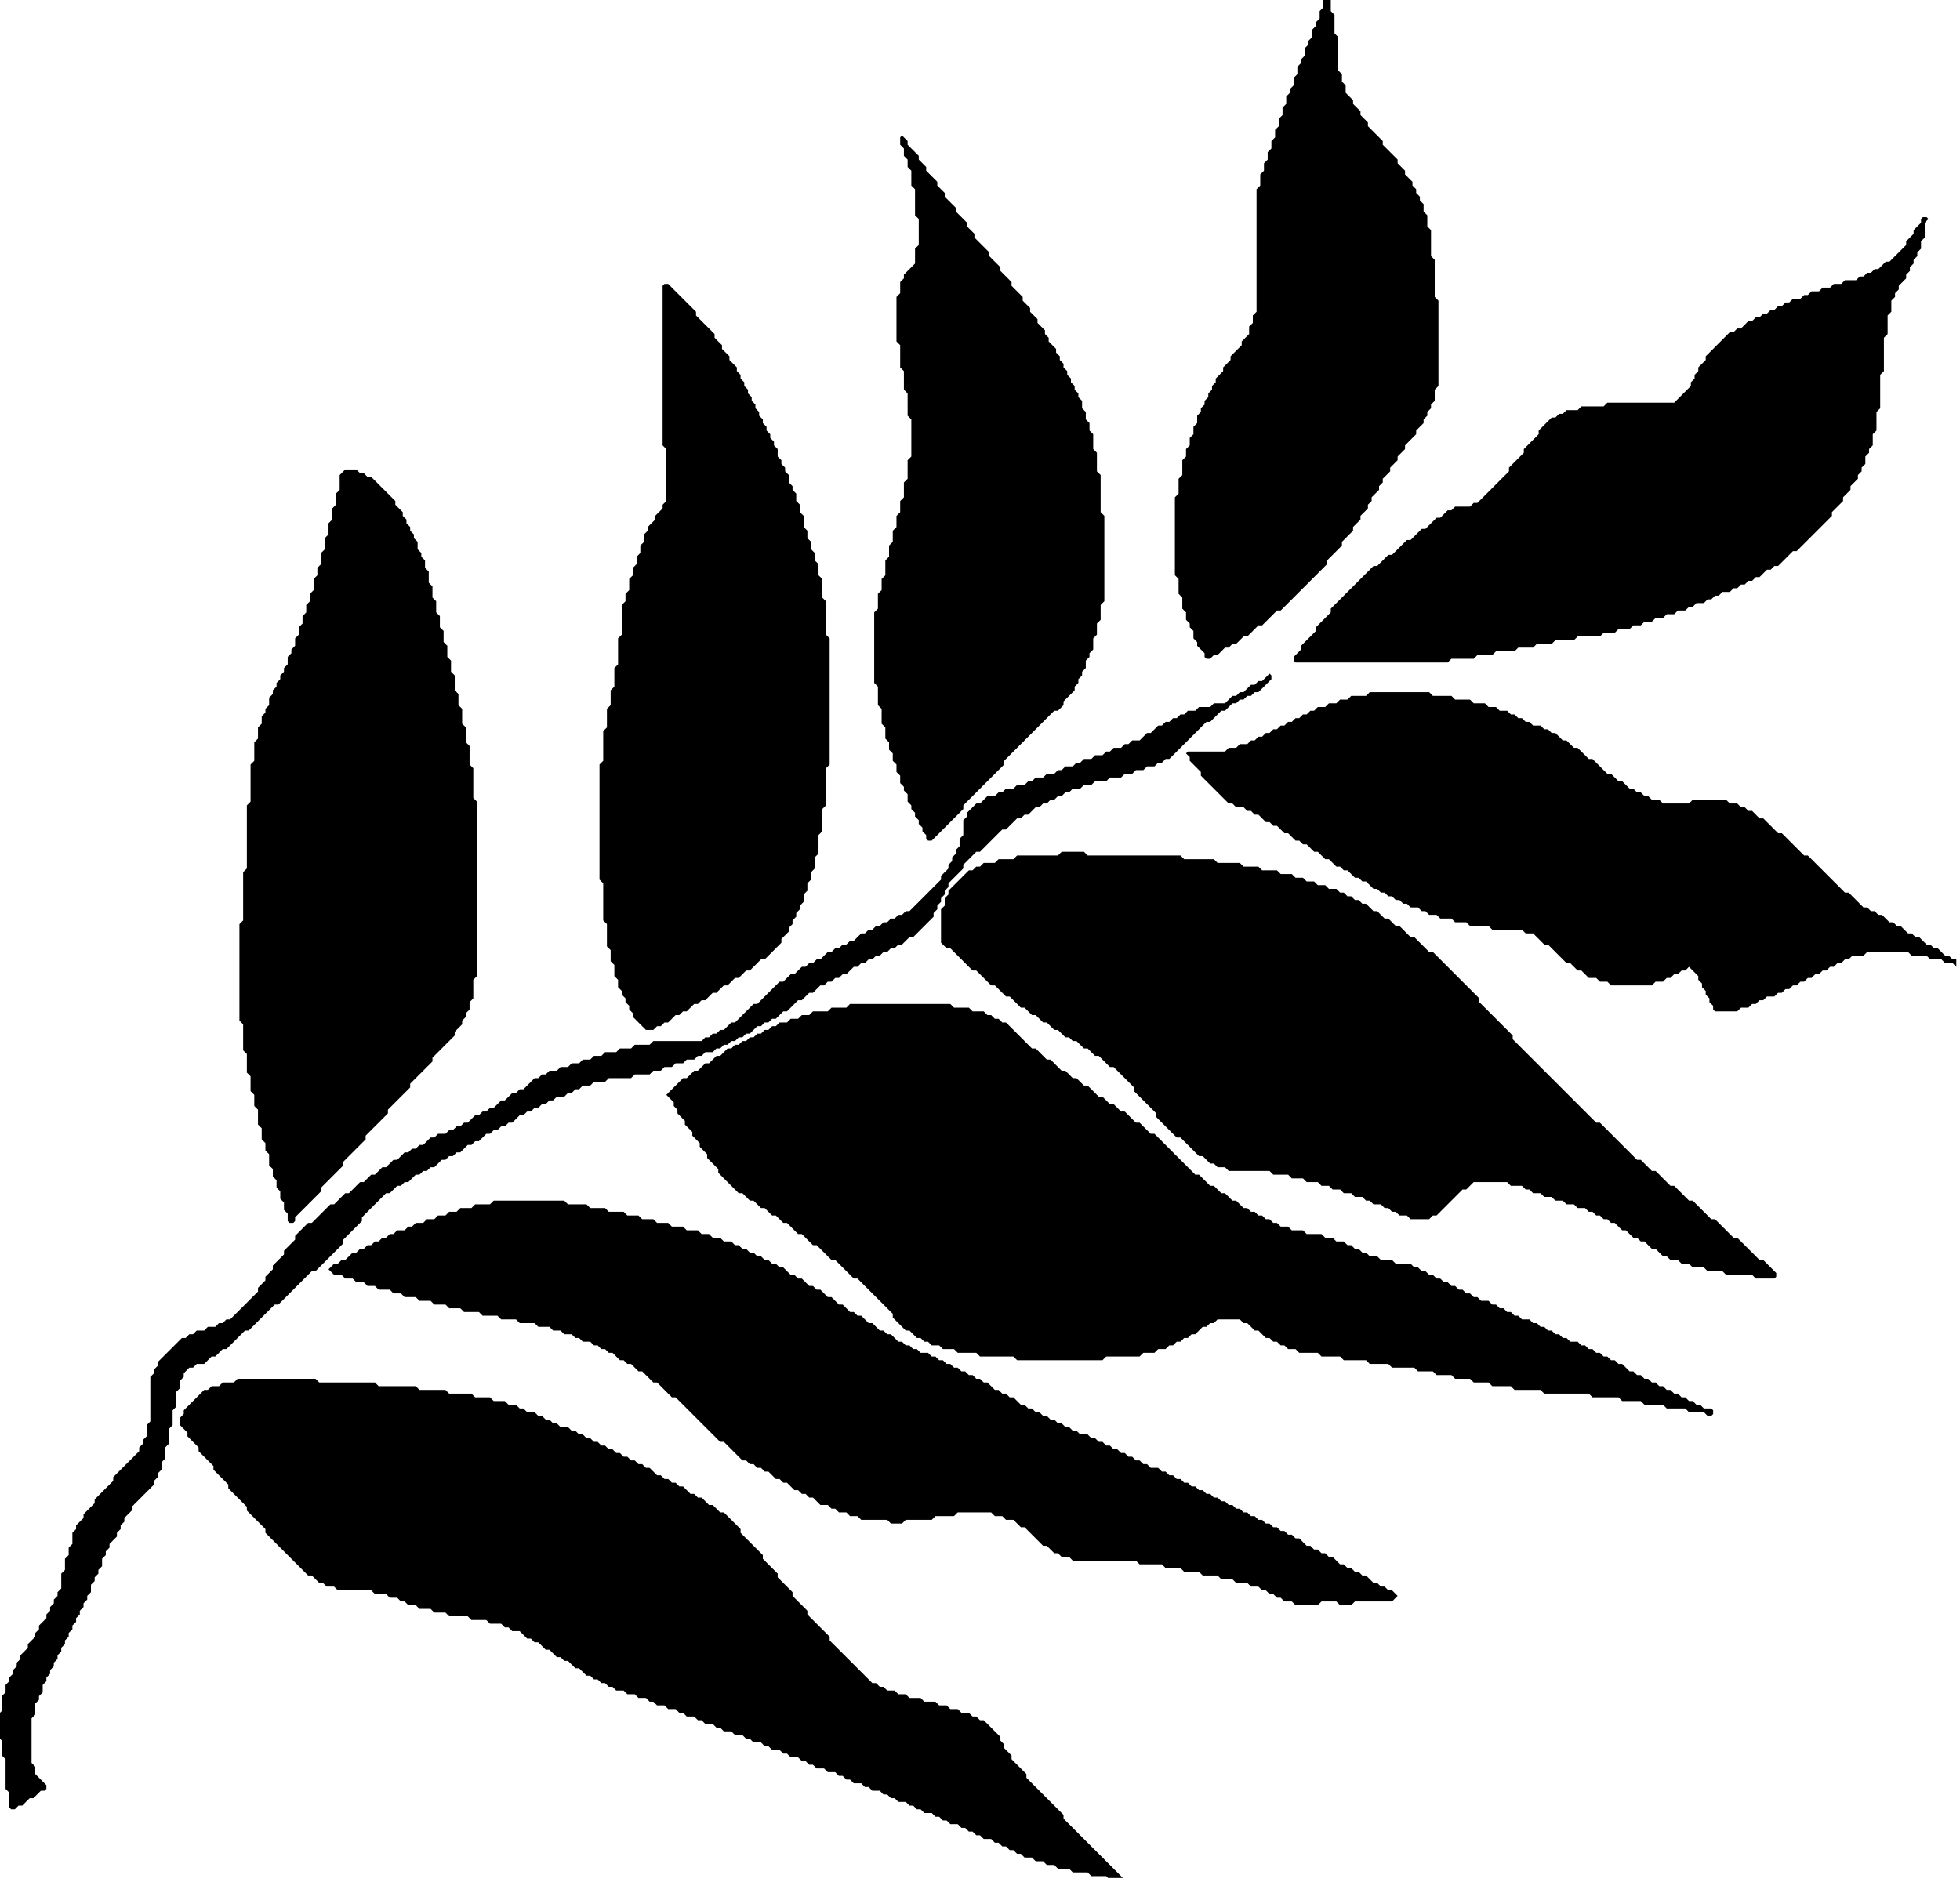
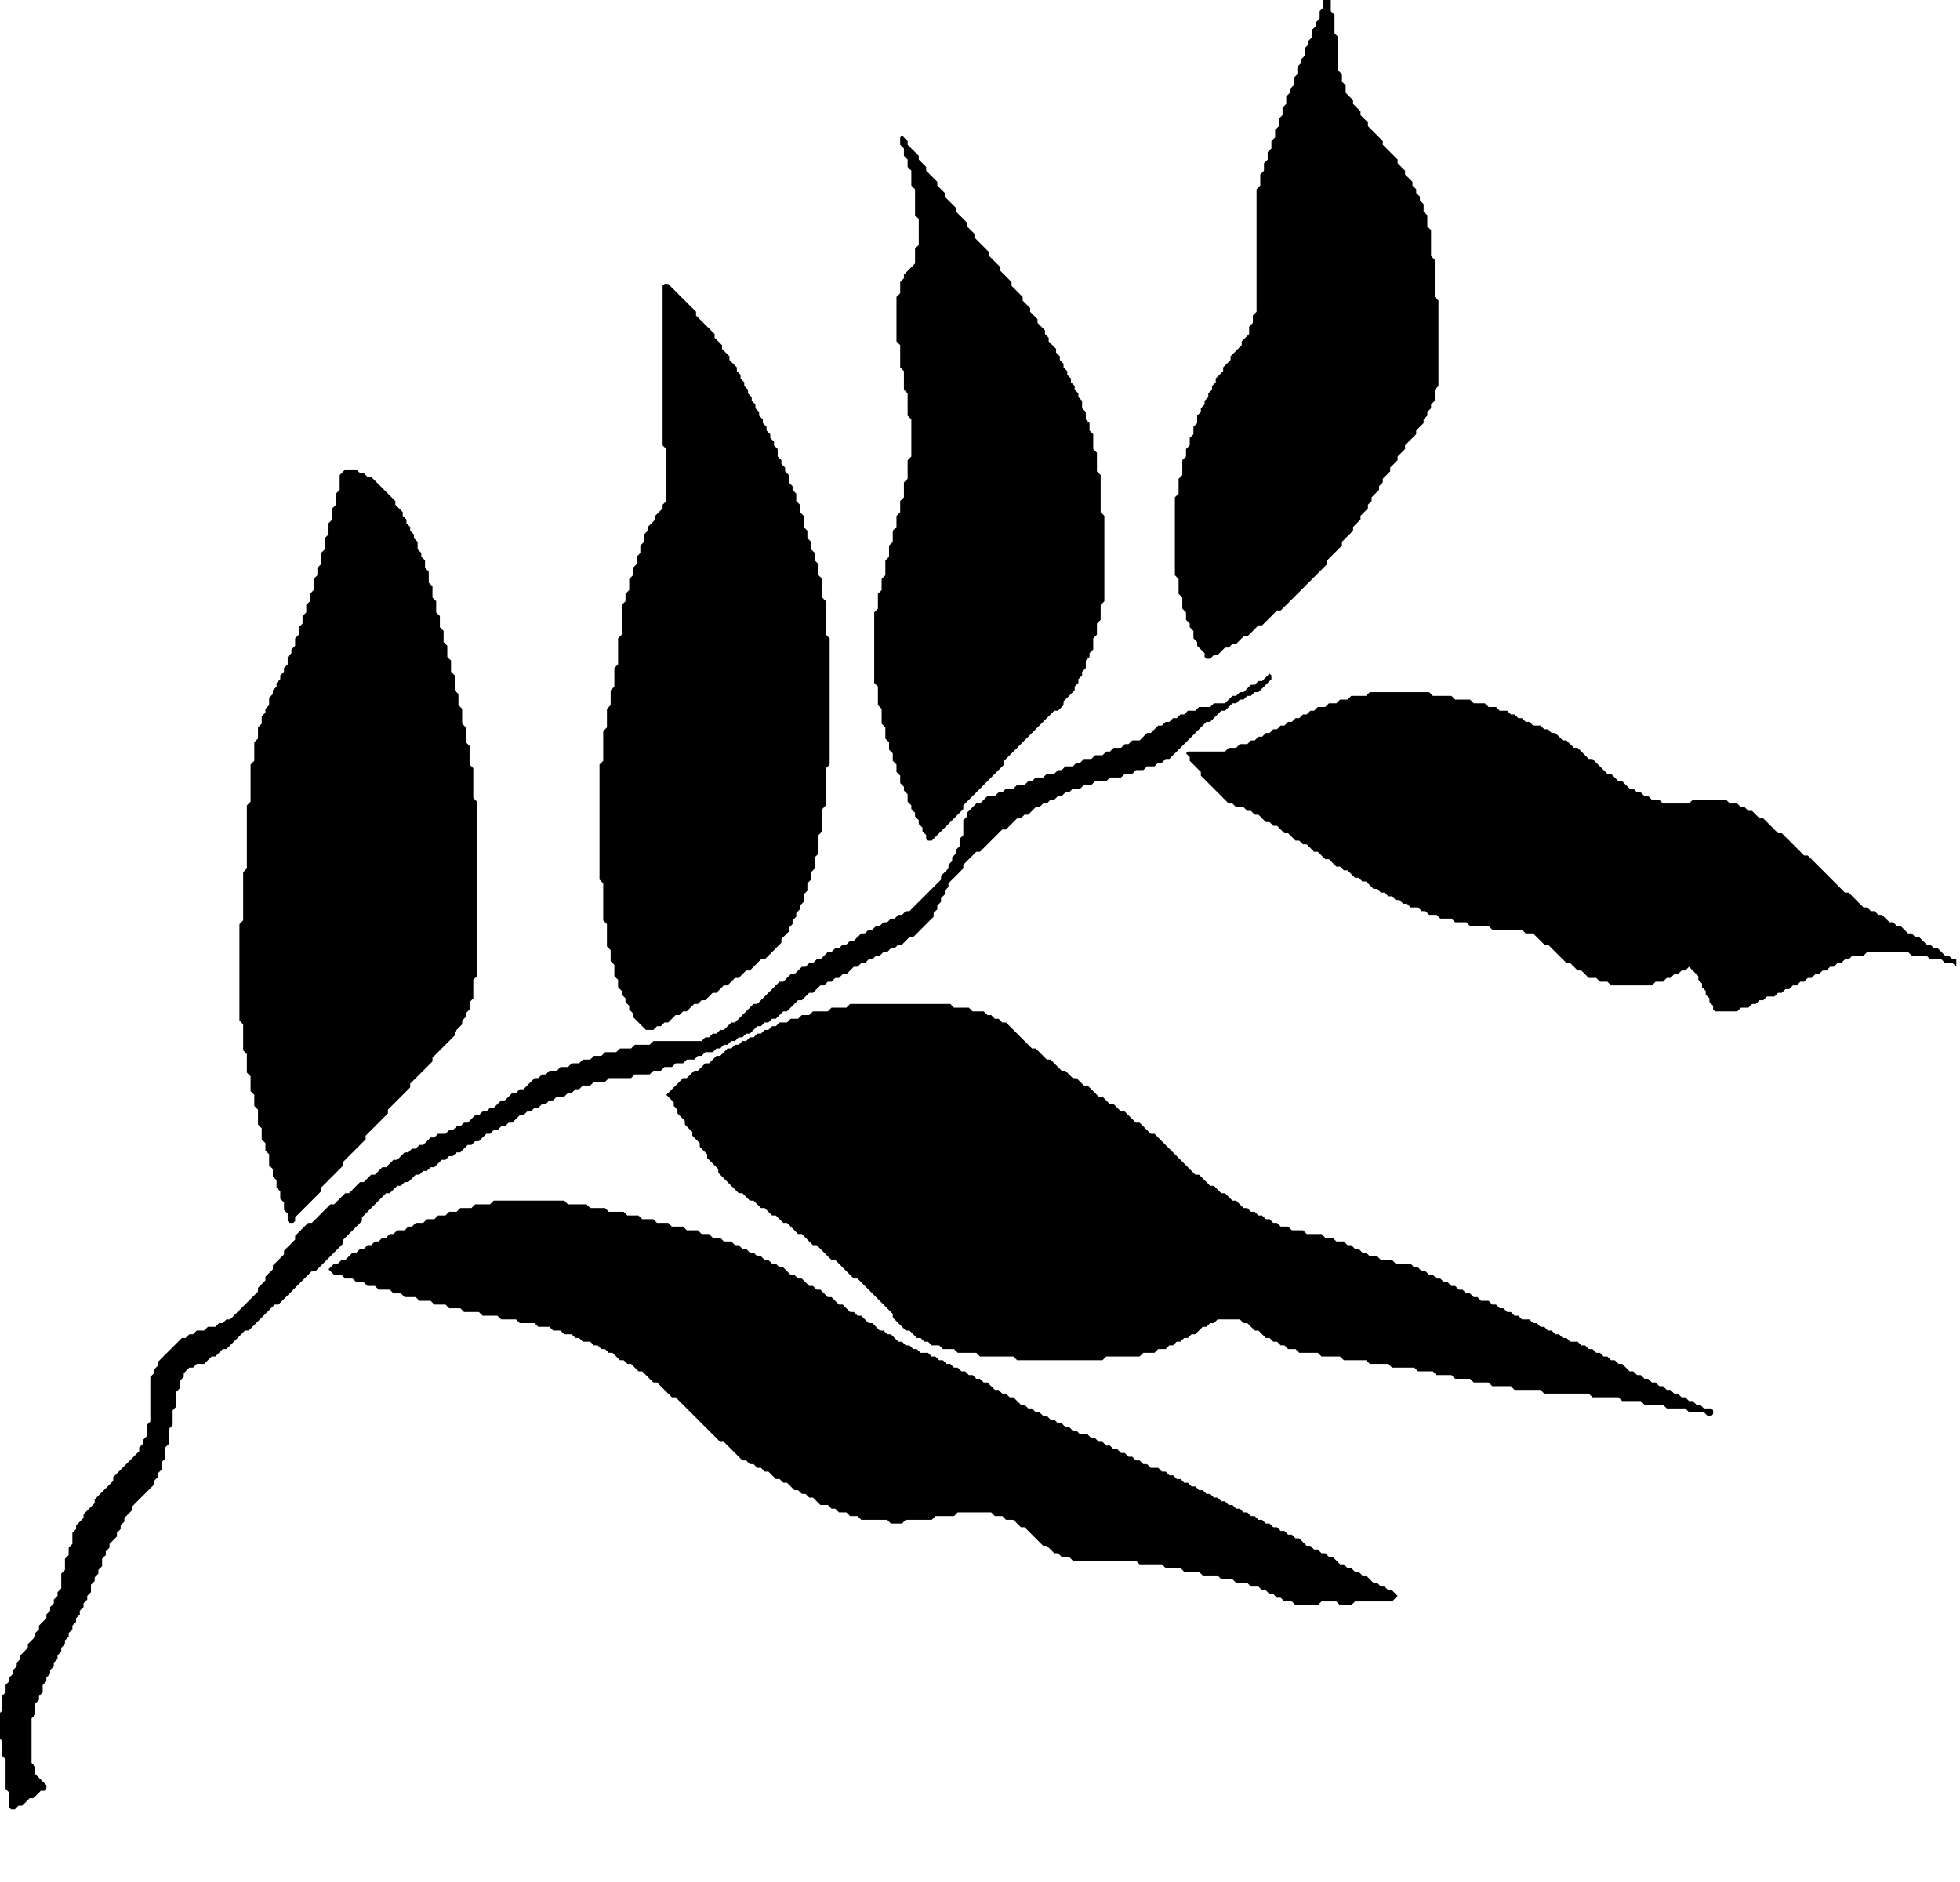
<svg xmlns="http://www.w3.org/2000/svg" baseProfile="full" height="507" version="1.1" viewBox="0 0 528 507" width="528">
  <style>
    :root { color-scheme: light dark; }
    .leaf-shape { fill: #000; }
    @media (prefers-color-scheme: dark) {
      .leaf-shape { fill: #fff; }
    }
  </style>
  <defs />
  <polygon class="leaf-shape" fill="black" points="358.5,0.0 358.5,1.0 358.5,2.0 358.5,3.0 359.0,3.5 359.5,4.0 359.5,5.0 359.5,6.0 359.5,7.0 359.5,8.0 359.5,9.0 360.0,9.5 360.5,10.0 360.5,11.0 360.5,12.0 360.5,13.0 360.5,14.0 360.5,15.0 360.5,16.0 360.5,17.0 360.5,18.0 360.5,19.0 361.0,19.5 361.5,20.0 361.5,21.0 361.5,22.0 362.0,22.5 362.5,23.0 362.5,24.0 362.5,25.0 363.0,25.5 363.5,26.0 364.0,26.5 364.5,27.0 364.5,28.0 365.0,28.5 365.5,29.0 366.0,29.5 366.5,30.0 366.5,31.0 367.0,31.5 367.5,32.0 368.0,32.5 368.5,33.0 368.5,34.0 369.0,34.5 369.5,35.0 370.0,35.5 370.5,36.0 371.0,36.5 371.5,37.0 372.0,37.5 372.5,38.0 372.5,39.0 373.0,39.5 373.5,40.0 374.0,40.5 374.5,41.0 375.0,41.5 375.5,42.0 376.0,42.5 376.5,43.0 376.5,44.0 377.0,44.5 377.5,45.0 378.0,45.5 378.5,46.0 378.5,47.0 379.0,47.5 379.5,48.0 380.0,48.5 380.5,49.0 380.5,50.0 381.0,50.5 381.5,51.0 381.5,52.0 382.0,52.5 382.5,53.0 382.5,54.0 383.0,54.5 383.5,55.0 383.5,56.0 383.5,57.0 384.0,57.5 384.5,58.0 384.5,59.0 384.5,60.0 384.5,61.0 385.0,61.5 385.5,62.0 385.5,63.0 385.5,64.0 385.5,65.0 385.5,66.0 385.5,67.0 385.5,68.0 385.5,69.0 386.0,69.5 386.5,70.0 386.5,71.0 386.5,72.0 386.5,73.0 386.5,74.0 386.5,75.0 386.5,76.0 386.5,77.0 386.5,78.0 386.5,79.0 386.5,80.0 387.0,80.5 387.5,81.0 387.5,82.0 387.5,83.0 387.5,84.0 387.5,85.0 387.5,86.0 387.5,87.0 387.5,88.0 387.5,89.0 387.5,90.0 387.5,91.0 387.5,92.0 387.5,93.0 387.5,94.0 387.5,95.0 387.5,96.0 387.5,97.0 387.5,98.0 387.5,99.0 387.5,100.0 387.5,101.0 387.5,102.0 387.5,103.0 387.5,104.0 387.0,104.5 386.5,105.0 386.5,106.0 386.5,107.0 386.5,108.0 386.0,108.5 385.5,109.0 385.5,110.0 385.0,110.5 384.5,111.0 384.5,112.0 384.0,112.5 383.5,113.0 383.5,114.0 383.0,114.5 382.5,115.0 382.0,115.5 381.5,116.0 381.5,117.0 381.0,117.5 380.5,118.0 380.0,118.5 379.5,119.0 379.0,119.5 378.5,120.0 378.5,121.0 378.0,121.5 377.5,122.0 377.0,122.5 376.5,123.0 376.5,124.0 376.0,124.5 375.5,125.0 375.0,125.5 374.5,126.0 374.5,127.0 374.0,127.5 373.5,128.0 373.0,128.5 372.5,129.0 372.5,130.0 372.0,130.5 371.5,131.0 371.5,132.0 371.0,132.5 370.5,133.0 370.0,133.5 369.5,134.0 369.5,135.0 369.0,135.5 368.5,136.0 368.5,137.0 368.0,137.5 367.5,138.0 367.0,138.5 366.5,139.0 366.5,140.0 366.0,140.5 365.5,141.0 365.0,141.5 364.5,142.0 364.5,143.0 364.0,143.5 363.5,144.0 363.0,144.5 362.5,145.0 362.0,145.5 361.5,146.0 361.5,147.0 361.0,147.5 360.5,148.0 360.0,148.5 359.5,149.0 359.0,149.5 358.5,150.0 358.0,150.5 357.5,151.0 357.5,152.0 357.0,152.5 356.5,153.0 356.0,153.5 355.5,154.0 355.0,154.5 354.5,155.0 354.0,155.5 353.5,156.0 353.0,156.5 352.5,157.0 352.0,157.5 351.5,158.0 351.0,158.5 350.5,159.0 350.0,159.5 349.5,160.0 349.0,160.5 348.5,161.0 348.0,161.5 347.5,162.0 347.0,162.5 346.5,163.0 346.0,163.5 345.5,164.0 345.0,164.5 344.0,164.5 343.5,165.0 343.0,165.5 342.5,166.0 342.0,166.5 341.5,167.0 341.0,167.5 340.5,168.0 340.0,168.5 339.0,168.5 338.5,169.0 338.0,169.5 337.5,170.0 337.0,170.5 336.5,171.0 336.0,171.5 335.0,171.5 334.5,172.0 334.0,172.5 333.5,173.0 333.0,173.5 332.0,173.5 331.5,174.0 331.0,174.5 330.0,174.5 329.5,175.0 329.0,175.5 328.5,176.0 328.0,176.5 327.0,176.5 326.5,177.0 326.0,177.5 325.0,177.5 324.5,177.0 324.5,176.0 324.0,175.5 323.5,175.0 323.0,174.5 322.5,174.0 322.5,173.0 322.0,172.5 321.5,172.0 321.5,171.0 321.5,170.0 321.0,169.5 320.5,169.0 320.5,168.0 320.0,167.5 319.5,167.0 319.5,166.0 319.5,165.0 319.0,164.5 318.5,164.0 318.5,163.0 318.5,162.0 318.5,161.0 318.0,160.5 317.5,160.0 317.5,159.0 317.5,158.0 317.5,157.0 317.5,156.0 317.0,155.5 316.5,155.0 316.5,154.0 316.5,153.0 316.5,152.0 316.5,151.0 316.5,150.0 316.5,149.0 316.5,148.0 316.5,147.0 316.5,146.0 316.5,145.0 316.5,144.0 316.5,143.0 316.5,142.0 316.5,141.0 316.5,140.0 316.5,139.0 316.5,138.0 316.5,137.0 316.5,136.0 316.5,135.0 316.5,134.0 317.0,133.5 317.5,133.0 317.5,132.0 317.5,131.0 317.5,130.0 317.5,129.0 318.0,128.5 318.5,128.0 318.5,127.0 318.5,126.0 318.5,125.0 318.5,124.0 319.0,123.5 319.5,123.0 319.5,122.0 319.5,121.0 320.0,120.5 320.5,120.0 320.5,119.0 320.5,118.0 321.0,117.5 321.5,117.0 321.5,116.0 321.5,115.0 322.0,114.5 322.5,114.0 322.5,113.0 322.5,112.0 323.0,111.5 323.5,111.0 323.5,110.0 324.0,109.5 324.5,109.0 324.5,108.0 325.0,107.5 325.5,107.0 325.5,106.0 326.0,105.5 326.5,105.0 326.5,104.0 327.0,103.5 327.5,103.0 327.5,102.0 328.0,101.5 328.5,101.0 329.0,100.5 329.5,100.0 329.5,99.0 330.0,98.5 330.5,98.0 331.0,97.5 331.5,97.0 331.5,96.0 332.0,95.5 332.5,95.0 333.0,94.5 333.5,94.0 334.0,93.5 334.5,93.0 334.5,92.0 335.0,91.5 335.5,91.0 336.0,90.5 336.5,90.0 336.5,89.0 336.5,88.0 337.0,87.5 337.5,87.0 337.5,86.0 337.5,85.0 338.0,84.5 338.5,84.0 338.5,83.0 338.5,82.0 338.5,81.0 338.5,80.0 338.5,79.0 338.5,78.0 338.5,77.0 338.5,76.0 338.5,75.0 338.5,74.0 338.5,73.0 338.5,72.0 338.5,71.0 338.5,70.0 338.5,69.0 338.5,68.0 338.5,67.0 338.5,66.0 338.5,65.0 338.5,64.0 338.5,63.0 338.5,62.0 338.5,61.0 338.5,60.0 338.5,59.0 338.5,58.0 338.5,57.0 338.5,56.0 338.5,55.0 338.5,54.0 338.5,53.0 338.5,52.0 338.5,51.0 339.0,50.5 339.5,50.0 339.5,49.0 339.5,48.0 339.5,47.0 340.0,46.5 340.5,46.0 340.5,45.0 340.5,44.0 341.0,43.5 341.5,43.0 341.5,42.0 341.5,41.0 342.0,40.5 342.5,40.0 342.5,39.0 342.5,38.0 343.0,37.5 343.5,37.0 343.5,36.0 343.5,35.0 344.0,34.5 344.5,34.0 344.5,33.0 344.5,32.0 345.0,31.5 345.5,31.0 345.5,30.0 345.5,29.0 346.0,28.5 346.5,28.0 346.5,27.0 346.5,26.0 347.0,25.5 347.5,25.0 347.5,24.0 348.0,23.5 348.5,23.0 348.5,22.0 348.5,21.0 349.0,20.5 349.5,20.0 349.5,19.0 349.5,18.0 350.0,17.5 350.5,17.0 350.5,16.0 351.0,15.5 351.5,15.0 351.5,14.0 351.5,13.0 352.0,12.5 352.5,12.0 352.5,11.0 353.0,10.5 353.5,10.0 353.5,9.0 353.5,8.0 354.0,7.5 354.5,7.0 354.5,6.0 355.0,5.5 355.5,5.0 355.5,4.0 355.5,3.0 356.0,2.5 356.5,2.0 356.5,1.0 356.5,0.0" />
  <polygon class="leaf-shape" fill="black" points="251.0,226.5 250.0,226.5 249.5,226.0 249.5,225.0 249.0,224.5 248.5,224.0 248.5,223.0 248.0,222.5 247.5,222.0 247.5,221.0 247.0,220.5 246.5,220.0 246.5,219.0 246.0,218.5 245.5,218.0 245.5,217.0 245.0,216.5 244.5,216.0 244.5,215.0 244.5,214.0 244.0,213.5 243.5,213.0 243.5,212.0 243.0,211.5 242.5,211.0 242.5,210.0 242.5,209.0 242.0,208.5 241.5,208.0 241.5,207.0 241.5,206.0 241.0,205.5 240.5,205.0 240.5,204.0 240.5,203.0 240.0,202.5 239.5,202.0 239.5,201.0 239.5,200.0 239.0,199.5 238.5,199.0 238.5,198.0 238.5,197.0 238.5,196.0 238.0,195.5 237.5,195.0 237.5,194.0 237.5,193.0 237.5,192.0 237.5,191.0 237.0,190.5 236.5,190.0 236.5,189.0 236.5,188.0 236.5,187.0 236.5,186.0 236.5,185.0 236.0,184.5 235.5,184.0 235.5,183.0 235.5,182.0 235.5,181.0 235.5,180.0 235.5,179.0 235.5,178.0 235.5,177.0 235.5,176.0 235.5,175.0 235.5,174.0 235.5,173.0 235.5,172.0 235.5,171.0 235.5,170.0 235.5,169.0 235.5,168.0 235.5,167.0 235.5,166.0 235.5,165.0 236.0,164.5 236.5,164.0 236.5,163.0 236.5,162.0 236.5,161.0 236.5,160.0 237.0,159.5 237.5,159.0 237.5,158.0 237.5,157.0 237.5,156.0 238.0,155.5 238.5,155.0 238.5,154.0 238.5,153.0 238.5,152.0 238.5,151.0 239.0,150.5 239.5,150.0 239.5,149.0 239.5,148.0 239.5,147.0 240.0,146.5 240.5,146.0 240.5,145.0 240.5,144.0 240.5,143.0 241.0,142.5 241.5,142.0 241.5,141.0 241.5,140.0 241.5,139.0 242.0,138.5 242.5,138.0 242.5,137.0 242.5,136.0 242.5,135.0 243.0,134.5 243.5,134.0 243.5,133.0 243.5,132.0 243.5,131.0 243.5,130.0 244.0,129.5 244.5,129.0 244.5,128.0 244.5,127.0 244.5,126.0 244.5,125.0 244.5,124.0 245.0,123.5 245.5,123.0 245.5,122.0 245.5,121.0 245.5,120.0 245.5,119.0 245.5,118.0 245.5,117.0 245.5,116.0 245.5,115.0 245.5,114.0 245.5,113.0 245.0,112.5 244.5,112.0 244.5,111.0 244.5,110.0 244.5,109.0 244.5,108.0 244.5,107.0 244.5,106.0 244.0,105.5 243.5,105.0 243.5,104.0 243.5,103.0 243.5,102.0 243.5,101.0 243.5,100.0 243.0,99.5 242.5,99.0 242.5,98.0 242.5,97.0 242.5,96.0 242.5,95.0 242.5,94.0 242.5,93.0 242.0,92.5 241.5,92.0 241.5,91.0 241.5,90.0 241.5,89.0 241.5,88.0 241.5,87.0 241.5,86.0 241.5,85.0 241.5,84.0 241.5,83.0 241.5,82.0 241.5,81.0 241.5,80.0 242.0,79.5 242.5,79.0 242.5,78.0 242.5,77.0 242.5,76.0 243.0,75.5 243.5,75.0 243.5,74.0 244.0,73.5 244.5,73.0 245.0,72.5 245.5,72.0 246.0,71.5 246.5,71.0 246.5,70.0 246.5,69.0 246.5,68.0 246.5,67.0 247.0,66.5 247.5,66.0 247.5,65.0 247.5,64.0 247.5,63.0 247.5,62.0 247.5,61.0 247.5,60.0 247.5,59.0 247.0,58.5 246.5,58.0 246.5,57.0 246.5,56.0 246.5,55.0 246.5,54.0 246.5,53.0 246.5,52.0 246.5,51.0 246.0,50.5 245.5,50.0 245.5,49.0 245.5,48.0 245.5,47.0 245.5,46.0 245.0,45.5 244.5,45.0 244.5,44.0 244.5,43.0 244.0,42.5 243.5,42.0 243.5,41.0 243.5,40.0 243.0,39.5 242.5,39.0 242.5,38.0 242.5,37.0 243.0,36.5 243.5,37.0 244.0,37.5 244.5,38.0 244.5,39.0 245.0,39.5 245.5,40.0 246.0,40.5 246.5,41.0 247.0,41.5 247.5,42.0 247.5,43.0 248.0,43.5 248.5,44.0 249.0,44.5 249.5,45.0 249.5,46.0 250.0,46.5 250.5,47.0 251.0,47.5 251.5,48.0 252.0,48.5 252.5,49.0 252.5,50.0 253.0,50.5 253.5,51.0 254.0,51.5 254.5,52.0 254.5,53.0 255.0,53.5 255.5,54.0 256.0,54.5 256.5,55.0 257.0,55.5 257.5,56.0 257.5,57.0 258.0,57.5 258.5,58.0 259.0,58.5 259.5,59.0 260.0,59.5 260.5,60.0 260.5,61.0 261.0,61.5 261.5,62.0 262.0,62.5 262.5,63.0 262.5,64.0 263.0,64.5 263.5,65.0 264.0,65.5 264.5,66.0 265.0,66.5 265.5,67.0 266.0,67.5 266.5,68.0 266.5,69.0 267.0,69.5 267.5,70.0 268.0,70.5 268.5,71.0 269.0,71.5 269.5,72.0 269.5,73.0 270.0,73.5 270.5,74.0 271.0,74.5 271.5,75.0 272.0,75.5 272.5,76.0 272.5,77.0 273.0,77.5 273.5,78.0 274.0,78.5 274.5,79.0 275.0,79.5 275.5,80.0 275.5,81.0 276.0,81.5 276.5,82.0 277.0,82.5 277.5,83.0 277.5,84.0 278.0,84.5 278.5,85.0 279.0,85.5 279.5,86.0 279.5,87.0 280.0,87.5 280.5,88.0 281.0,88.5 281.5,89.0 281.5,90.0 282.0,90.5 282.5,91.0 282.5,92.0 283.0,92.5 283.5,93.0 284.0,93.5 284.5,94.0 284.5,95.0 285.0,95.5 285.5,96.0 285.5,97.0 286.0,97.5 286.5,98.0 286.5,99.0 287.0,99.5 287.5,100.0 287.5,101.0 288.0,101.5 288.5,102.0 288.5,103.0 289.0,103.5 289.5,104.0 289.5,105.0 290.0,105.5 290.5,106.0 290.5,107.0 291.0,107.5 291.5,108.0 291.5,109.0 291.5,110.0 292.0,110.5 292.5,111.0 292.5,112.0 292.5,113.0 293.0,113.5 293.5,114.0 293.5,115.0 293.5,116.0 294.0,116.5 294.5,117.0 294.5,118.0 294.5,119.0 294.5,120.0 294.5,121.0 295.0,121.5 295.5,122.0 295.5,123.0 295.5,124.0 295.5,125.0 295.5,126.0 295.5,127.0 296.0,127.5 296.5,128.0 296.5,129.0 296.5,130.0 296.5,131.0 296.5,132.0 296.5,133.0 296.5,134.0 296.5,135.0 296.5,136.0 296.5,137.0 296.5,138.0 297.0,138.5 297.5,139.0 297.5,140.0 297.5,141.0 297.5,142.0 297.5,143.0 297.5,144.0 297.5,145.0 297.5,146.0 297.5,147.0 297.5,148.0 297.5,149.0 297.5,150.0 297.5,151.0 297.5,152.0 297.5,153.0 297.5,154.0 297.5,155.0 297.5,156.0 297.5,157.0 297.5,158.0 297.5,159.0 297.5,160.0 297.5,161.0 297.5,162.0 297.0,162.5 296.5,163.0 296.5,164.0 296.5,165.0 296.5,166.0 296.5,167.0 296.0,167.5 295.5,168.0 295.5,169.0 295.5,170.0 295.5,171.0 295.0,171.5 294.5,172.0 294.5,173.0 294.5,174.0 294.5,175.0 294.0,175.5 293.5,176.0 293.5,177.0 293.0,177.5 292.5,178.0 292.5,179.0 292.5,180.0 292.0,180.5 291.5,181.0 291.5,182.0 291.0,182.5 290.5,183.0 290.5,184.0 290.0,184.5 289.5,185.0 289.5,186.0 289.0,186.5 288.5,187.0 288.0,187.5 287.5,188.0 287.0,188.5 286.5,189.0 286.5,190.0 286.0,190.5 285.5,191.0 285.0,191.5 284.0,191.5 283.5,192.0 283.0,192.5 282.5,193.0 282.0,193.5 281.5,194.0 281.0,194.5 280.5,195.0 280.0,195.5 279.5,196.0 279.0,196.5 278.5,197.0 278.0,197.5 277.5,198.0 277.0,198.5 276.5,199.0 276.0,199.5 275.5,200.0 275.0,200.5 274.5,201.0 274.0,201.5 273.5,202.0 273.0,202.5 272.5,203.0 272.0,203.5 271.5,204.0 271.0,204.5 270.5,205.0 270.5,206.0 270.0,206.5 269.5,207.0 269.0,207.5 268.5,208.0 268.0,208.5 267.5,209.0 267.0,209.5 266.5,210.0 266.0,210.5 265.5,211.0 265.0,211.5 264.5,212.0 264.0,212.5 263.5,213.0 263.0,213.5 262.5,214.0 262.0,214.5 261.5,215.0 261.0,215.5 260.5,216.0 260.0,216.5 259.5,217.0 259.5,218.0 259.0,218.5 258.5,219.0 258.0,219.5 257.5,220.0 257.0,220.5 256.5,221.0 256.0,221.5 255.5,222.0 255.0,222.5 254.5,223.0 254.0,223.5 253.5,224.0 253.0,224.5 252.5,225.0 252.0,225.5 251.5,226.0 251.0,226.5" />
-   <polygon class="leaf-shape" fill="black" points="390.0,178.5 389.0,178.5 388.0,178.5 387.0,178.5 386.0,178.5 385.0,178.5 384.0,178.5 383.0,178.5 382.0,178.5 381.0,178.5 380.0,178.5 379.0,178.5 378.0,178.5 377.0,178.5 376.0,178.5 375.0,178.5 374.0,178.5 373.0,178.5 372.0,178.5 371.0,178.5 370.0,178.5 369.0,178.5 368.0,178.5 367.0,178.5 366.0,178.5 365.0,178.5 364.0,178.5 363.0,178.5 362.0,178.5 361.0,178.5 360.0,178.5 359.0,178.5 358.0,178.5 357.0,178.5 356.0,178.5 355.0,178.5 354.0,178.5 353.0,178.5 352.0,178.5 351.0,178.5 350.0,178.5 349.0,178.5 348.5,178.0 348.5,177.0 349.0,176.5 349.5,176.0 350.0,175.5 350.5,175.0 350.5,174.0 351.0,173.5 351.5,173.0 352.0,172.5 352.5,172.0 353.0,171.5 353.5,171.0 354.0,170.5 354.5,170.0 354.5,169.0 355.0,168.5 355.5,168.0 356.0,167.5 356.5,167.0 357.0,166.5 357.5,166.0 358.0,165.5 358.5,165.0 358.5,164.0 359.0,163.5 359.5,163.0 360.0,162.5 360.5,162.0 361.0,161.5 361.5,161.0 362.0,160.5 362.5,160.0 363.0,159.5 363.5,159.0 364.0,158.5 364.5,158.0 365.0,157.5 365.5,157.0 366.0,156.5 366.5,156.0 367.0,155.5 367.5,155.0 368.0,154.5 368.5,154.0 369.0,153.5 369.5,153.0 370.0,152.5 371.0,152.5 371.5,152.0 372.0,151.5 372.5,151.0 373.0,150.5 373.5,150.0 374.0,149.5 375.0,149.5 375.5,149.0 376.0,148.5 376.5,148.0 377.0,147.5 377.5,147.0 378.0,146.5 378.5,146.0 379.0,145.5 380.0,145.5 380.5,145.0 381.0,144.5 381.5,144.0 382.0,143.5 382.5,143.0 383.0,142.5 384.0,142.5 384.5,142.0 385.0,141.5 385.5,141.0 386.0,140.5 386.5,140.0 387.0,139.5 388.0,139.5 388.5,139.0 389.0,138.5 389.5,138.0 390.0,137.5 391.0,137.5 391.5,137.0 392.0,136.5 393.0,136.5 394.0,136.5 395.0,136.5 396.0,136.5 396.5,136.0 397.0,135.5 398.0,135.5 398.5,135.0 399.0,134.5 399.5,134.0 400.0,133.5 400.5,133.0 401.0,132.5 401.5,132.0 402.0,131.5 402.5,131.0 403.0,130.5 403.5,130.0 404.0,129.5 404.5,129.0 405.0,128.5 405.5,128.0 406.0,127.5 406.5,127.0 406.5,126.0 407.0,125.5 407.5,125.0 408.0,124.5 408.5,124.0 409.0,123.5 409.5,123.0 410.0,122.5 410.5,122.0 410.5,121.0 411.0,120.5 411.5,120.0 412.0,119.5 412.5,119.0 413.0,118.5 413.5,118.0 414.0,117.5 414.5,117.0 414.5,116.0 415.0,115.5 415.5,115.0 416.0,114.5 416.5,114.0 417.0,113.5 417.5,113.0 418.0,112.5 419.0,112.5 419.5,112.0 420.0,111.5 421.0,111.5 421.5,111.0 422.0,110.5 423.0,110.5 424.0,110.5 425.0,110.5 425.5,110.0 426.0,109.5 427.0,109.5 428.0,109.5 429.0,109.5 430.0,109.5 431.0,109.5 432.0,109.5 432.5,109.0 433.0,108.5 434.0,108.5 435.0,108.5 436.0,108.5 437.0,108.5 438.0,108.5 439.0,108.5 440.0,108.5 441.0,108.5 442.0,108.5 443.0,108.5 444.0,108.5 445.0,108.5 446.0,108.5 447.0,108.5 448.0,108.5 449.0,108.5 450.0,108.5 451.0,108.5 451.5,108.0 452.0,107.5 452.5,107.0 453.0,106.5 453.5,106.0 454.0,105.5 454.5,105.0 455.0,104.5 455.5,104.0 455.5,103.0 456.0,102.5 456.5,102.0 456.5,101.0 457.0,100.5 457.5,100.0 457.5,99.0 458.0,98.5 458.5,98.0 459.0,97.5 459.5,97.0 459.5,96.0 460.0,95.5 460.5,95.0 461.0,94.5 461.5,94.0 462.0,93.5 462.5,93.0 463.0,92.5 463.5,92.0 464.0,91.5 464.5,91.0 465.0,90.5 465.5,90.0 466.0,89.5 467.0,89.5 467.5,89.0 468.0,88.5 469.0,88.5 469.5,88.0 470.0,87.5 470.5,87.0 471.0,86.5 472.0,86.5 472.5,86.0 473.0,85.5 474.0,85.5 474.5,85.0 475.0,84.5 476.0,84.5 476.5,84.0 477.0,83.5 478.0,83.5 478.5,83.0 479.0,82.5 480.0,82.5 480.5,82.0 481.0,81.5 482.0,81.5 482.5,81.0 483.0,80.5 484.0,80.5 485.0,80.5 485.5,80.0 486.0,79.5 487.0,79.5 487.5,79.0 488.0,78.5 489.0,78.5 490.0,78.5 490.5,78.0 491.0,77.5 492.0,77.5 493.0,77.5 493.5,77.0 494.0,76.5 495.0,76.5 496.0,76.5 496.5,76.0 497.0,75.5 498.0,75.5 499.0,75.5 500.0,75.5 500.5,75.0 501.0,74.5 502.0,74.5 502.5,74.0 503.0,73.5 504.0,73.5 504.5,73.0 505.0,72.5 506.0,72.5 506.5,72.0 507.0,71.5 507.5,71.0 508.0,70.5 509.0,70.5 509.5,70.0 510.0,69.5 510.5,69.0 511.0,68.5 511.5,68.0 512.0,67.5 512.5,67.0 513.0,66.5 513.5,66.0 513.5,65.0 514.0,64.5 514.5,64.0 515.0,63.5 515.5,63.0 515.5,62.0 516.0,61.5 516.5,61.0 517.0,60.5 517.5,60.0 517.5,59.0 518.0,58.5 519.0,58.5 519.5,59.0 519.0,59.5 518.5,60.0 518.5,61.0 518.5,62.0 518.5,63.0 518.5,64.0 518.0,64.5 517.5,65.0 517.5,66.0 517.5,67.0 517.0,67.5 516.5,68.0 516.5,69.0 516.0,69.5 515.5,70.0 515.5,71.0 515.0,71.5 514.5,72.0 514.5,73.0 514.0,73.5 513.5,74.0 513.5,75.0 513.0,75.5 512.5,76.0 512.0,76.5 511.5,77.0 511.5,78.0 511.0,78.5 510.5,79.0 510.5,80.0 510.0,80.5 509.5,81.0 509.5,82.0 509.5,83.0 509.5,84.0 509.0,84.5 508.5,85.0 508.5,86.0 508.5,87.0 508.5,88.0 508.5,89.0 508.5,90.0 508.0,90.5 507.5,91.0 507.5,92.0 507.5,93.0 507.5,94.0 507.5,95.0 507.5,96.0 507.5,97.0 507.5,98.0 507.5,99.0 507.5,100.0 507.0,100.5 506.5,101.0 506.5,102.0 506.5,103.0 506.5,104.0 506.5,105.0 506.5,106.0 506.5,107.0 506.5,108.0 506.5,109.0 506.5,110.0 506.0,110.5 505.5,111.0 505.5,112.0 505.5,113.0 505.5,114.0 505.5,115.0 505.5,116.0 505.0,116.5 504.5,117.0 504.5,118.0 504.5,119.0 504.5,120.0 504.0,120.5 503.5,121.0 503.5,122.0 503.0,122.5 502.5,123.0 502.5,124.0 502.5,125.0 502.0,125.5 501.5,126.0 501.5,127.0 501.0,127.5 500.5,128.0 500.5,129.0 500.0,129.5 499.5,130.0 499.0,130.5 498.5,131.0 498.5,132.0 498.0,132.5 497.5,133.0 497.0,133.5 496.5,134.0 496.5,135.0 496.0,135.5 495.5,136.0 495.0,136.5 494.5,137.0 494.0,137.5 493.5,138.0 493.5,139.0 493.0,139.5 492.5,140.0 492.0,140.5 491.5,141.0 491.0,141.5 490.5,142.0 490.0,142.5 489.5,143.0 489.0,143.5 488.5,144.0 488.0,144.5 487.5,145.0 487.0,145.5 486.5,146.0 486.0,146.5 485.5,147.0 485.0,147.5 484.5,148.0 484.0,148.5 483.0,148.5 482.5,149.0 482.0,149.5 481.5,150.0 481.0,150.5 480.5,151.0 480.0,151.5 479.5,152.0 479.0,152.5 478.0,152.5 477.5,153.0 477.0,153.5 476.0,153.5 475.5,154.0 475.0,154.5 474.5,155.0 474.0,155.5 473.0,155.5 472.5,156.0 472.0,156.5 471.0,156.5 470.5,157.0 470.0,157.5 469.0,157.5 468.5,158.0 468.0,158.5 467.0,158.5 466.5,159.0 466.0,159.5 465.0,159.5 464.0,159.5 463.5,160.0 463.0,160.5 462.0,160.5 461.5,161.0 461.0,161.5 460.0,161.5 459.5,162.0 459.0,162.5 458.0,162.5 457.0,162.5 456.5,163.0 456.0,163.5 455.0,163.5 454.5,164.0 454.0,164.5 453.0,164.5 452.0,164.5 451.5,165.0 451.0,165.5 450.0,165.5 449.0,165.5 448.5,166.0 448.0,166.5 447.0,166.5 446.0,166.5 445.5,167.0 445.0,167.5 444.0,167.5 443.0,167.5 442.5,168.0 442.0,168.5 441.0,168.5 440.0,168.5 439.5,169.0 439.0,169.5 438.0,169.5 437.0,169.5 436.0,169.5 435.5,170.0 435.0,170.5 434.0,170.5 433.0,170.5 432.0,170.5 431.5,171.0 431.0,171.5 430.0,171.5 429.0,171.5 428.0,171.5 427.0,171.5 426.0,171.5 425.0,171.5 424.5,172.0 424.0,172.5 423.0,172.5 422.0,172.5 421.0,172.5 420.0,172.5 419.0,172.5 418.5,173.0 418.0,173.5 417.0,173.5 416.0,173.5 415.0,173.5 414.0,173.5 413.5,174.0 413.0,174.5 412.0,174.5 411.0,174.5 410.0,174.5 409.0,174.5 408.5,175.0 408.0,175.5 407.0,175.5 406.0,175.5 405.0,175.5 404.0,175.5 403.0,175.5 402.5,176.0 402.0,176.5 401.0,176.5 400.0,176.5 399.0,176.5 398.0,176.5 397.5,177.0 397.0,177.5 396.0,177.5 395.0,177.5 394.0,177.5 393.0,177.5 392.0,177.5 391.0,177.5 390.5,178.0 390.0,178.5" />
  <polygon class="leaf-shape" fill="black" points="176.0,277.5 175.0,277.5 174.0,277.5 173.5,277.0 173.0,276.5 172.5,276.0 172.0,275.5 171.5,275.0 171.0,274.5 170.5,274.0 170.5,273.0 170.0,272.5 169.5,272.0 169.5,271.0 169.0,270.5 168.5,270.0 168.5,269.0 168.0,268.5 167.5,268.0 167.5,267.0 167.0,266.5 166.5,266.0 166.5,265.0 166.5,264.0 166.0,263.5 165.5,263.0 165.5,262.0 165.5,261.0 165.5,260.0 165.0,259.5 164.5,259.0 164.5,258.0 164.5,257.0 164.5,256.0 164.0,255.5 163.5,255.0 163.5,254.0 163.5,253.0 163.5,252.0 163.5,251.0 163.5,250.0 163.5,249.0 163.0,248.5 162.5,248.0 162.5,247.0 162.5,246.0 162.5,245.0 162.5,244.0 162.5,243.0 162.5,242.0 162.5,241.0 162.5,240.0 162.5,239.0 162.5,238.0 162.0,237.5 161.5,237.0 161.5,236.0 161.5,235.0 161.5,234.0 161.5,233.0 161.5,232.0 161.5,231.0 161.5,230.0 161.5,229.0 161.5,228.0 161.5,227.0 161.5,226.0 161.5,225.0 161.5,224.0 161.5,223.0 161.5,222.0 161.5,221.0 161.5,220.0 161.5,219.0 161.5,218.0 161.5,217.0 161.5,216.0 161.5,215.0 161.5,214.0 161.5,213.0 161.5,212.0 161.5,211.0 161.5,210.0 161.5,209.0 161.5,208.0 161.5,207.0 161.5,206.0 162.0,205.5 162.5,205.0 162.5,204.0 162.5,203.0 162.5,202.0 162.5,201.0 162.5,200.0 162.5,199.0 162.5,198.0 162.5,197.0 163.0,196.5 163.5,196.0 163.5,195.0 163.5,194.0 163.5,193.0 163.5,192.0 163.5,191.0 164.0,190.5 164.5,190.0 164.5,189.0 164.5,188.0 164.5,187.0 164.5,186.0 165.0,185.5 165.5,185.0 165.5,184.0 165.5,183.0 165.5,182.0 165.5,181.0 165.5,180.0 166.0,179.5 166.5,179.0 166.5,178.0 166.5,177.0 166.5,176.0 166.5,175.0 166.5,174.0 166.5,173.0 166.5,172.0 167.0,171.5 167.5,171.0 167.5,170.0 167.5,169.0 167.5,168.0 167.5,167.0 167.5,166.0 167.5,165.0 167.5,164.0 167.5,163.0 168.0,162.5 168.5,162.0 168.5,161.0 168.5,160.0 169.0,159.5 169.5,159.0 169.5,158.0 169.5,157.0 169.5,156.0 170.0,155.5 170.5,155.0 170.5,154.0 170.5,153.0 171.0,152.5 171.5,152.0 171.5,151.0 171.5,150.0 172.0,149.5 172.5,149.0 172.5,148.0 172.5,147.0 173.0,146.5 173.5,146.0 173.5,145.0 173.5,144.0 174.0,143.5 174.5,143.0 174.5,142.0 175.0,141.5 175.5,141.0 176.0,140.5 176.5,140.0 176.5,139.0 177.0,138.5 177.5,138.0 178.0,137.5 178.5,137.0 178.5,136.0 179.0,135.5 179.5,135.0 179.5,134.0 179.5,133.0 179.5,132.0 179.5,131.0 179.5,130.0 179.5,129.0 179.5,128.0 179.5,127.0 179.5,126.0 179.5,125.0 179.5,124.0 179.5,123.0 179.5,122.0 179.5,121.0 179.0,120.5 178.5,120.0 178.5,119.0 178.5,118.0 178.5,117.0 178.5,116.0 178.5,115.0 178.5,114.0 178.5,113.0 178.5,112.0 178.5,111.0 178.5,110.0 178.5,109.0 178.5,108.0 178.5,107.0 178.5,106.0 178.5,105.0 178.5,104.0 178.5,103.0 178.5,102.0 178.5,101.0 178.5,100.0 178.5,99.0 178.5,98.0 178.5,97.0 178.5,96.0 178.5,95.0 178.5,94.0 178.5,93.0 178.5,92.0 178.5,91.0 178.5,90.0 178.5,89.0 178.5,88.0 178.5,87.0 178.5,86.0 178.5,85.0 178.5,84.0 178.5,83.0 178.5,82.0 178.5,81.0 178.5,80.0 178.5,79.0 178.5,78.0 178.5,77.0 179.0,76.5 180.0,76.5 180.5,77.0 181.0,77.5 181.5,78.0 182.0,78.5 182.5,79.0 183.0,79.5 183.5,80.0 184.0,80.5 184.5,81.0 185.0,81.5 185.5,82.0 186.0,82.5 186.5,83.0 187.0,83.5 187.5,84.0 187.5,85.0 188.0,85.5 188.5,86.0 189.0,86.5 189.5,87.0 190.0,87.5 190.5,88.0 191.0,88.5 191.5,89.0 192.0,89.5 192.5,90.0 192.5,91.0 193.0,91.5 193.5,92.0 194.0,92.5 194.5,93.0 194.5,94.0 195.0,94.5 195.5,95.0 196.0,95.5 196.5,96.0 196.5,97.0 197.0,97.5 197.5,98.0 198.0,98.5 198.5,99.0 198.5,100.0 199.0,100.5 199.5,101.0 199.5,102.0 200.0,102.5 200.5,103.0 200.5,104.0 201.0,104.5 201.5,105.0 201.5,106.0 202.0,106.5 202.5,107.0 202.5,108.0 203.0,108.5 203.5,109.0 203.5,110.0 204.0,110.5 204.5,111.0 204.5,112.0 205.0,112.5 205.5,113.0 205.5,114.0 206.0,114.5 206.5,115.0 206.5,116.0 207.0,116.5 207.5,117.0 207.5,118.0 208.0,118.5 208.5,119.0 208.5,120.0 209.0,120.5 209.5,121.0 209.5,122.0 209.5,123.0 210.0,123.5 210.5,124.0 210.5,125.0 211.0,125.5 211.5,126.0 211.5,127.0 212.0,127.5 212.5,128.0 212.5,129.0 212.5,130.0 213.0,130.5 213.5,131.0 213.5,132.0 214.0,132.5 214.5,133.0 214.5,134.0 214.5,135.0 215.0,135.5 215.5,136.0 215.5,137.0 215.5,138.0 216.0,138.5 216.5,139.0 216.5,140.0 216.5,141.0 216.5,142.0 217.0,142.5 217.5,143.0 217.5,144.0 217.5,145.0 218.0,145.5 218.5,146.0 218.5,147.0 218.5,148.0 219.0,148.5 219.5,149.0 219.5,150.0 219.5,151.0 220.0,151.5 220.5,152.0 220.5,153.0 220.5,154.0 220.5,155.0 221.0,155.5 221.5,156.0 221.5,157.0 221.5,158.0 221.5,159.0 221.5,160.0 221.5,161.0 222.0,161.5 222.5,162.0 222.5,163.0 222.5,164.0 222.5,165.0 222.5,166.0 222.5,167.0 222.5,168.0 222.5,169.0 222.5,170.0 222.5,171.0 223.0,171.5 223.5,172.0 223.5,173.0 223.5,174.0 223.5,175.0 223.5,176.0 223.5,177.0 223.5,178.0 223.5,179.0 223.5,180.0 223.5,181.0 223.5,182.0 223.5,183.0 223.5,184.0 223.5,185.0 223.5,186.0 223.5,187.0 223.5,188.0 223.5,189.0 223.5,190.0 223.5,191.0 223.5,192.0 223.5,193.0 223.5,194.0 223.5,195.0 223.5,196.0 223.5,197.0 223.5,198.0 223.5,199.0 223.5,200.0 223.5,201.0 223.5,202.0 223.5,203.0 223.5,204.0 223.5,205.0 223.5,206.0 223.0,206.5 222.5,207.0 222.5,208.0 222.5,209.0 222.5,210.0 222.5,211.0 222.5,212.0 222.5,213.0 222.5,214.0 222.5,215.0 222.5,216.0 222.5,217.0 222.0,217.5 221.5,218.0 221.5,219.0 221.5,220.0 221.5,221.0 221.5,222.0 221.5,223.0 221.5,224.0 221.0,224.5 220.5,225.0 220.5,226.0 220.5,227.0 220.5,228.0 220.5,229.0 220.5,230.0 220.0,230.5 219.5,231.0 219.5,232.0 219.5,233.0 219.5,234.0 219.0,234.5 218.5,235.0 218.5,236.0 218.5,237.0 218.0,237.5 217.5,238.0 217.5,239.0 217.5,240.0 217.0,240.5 216.5,241.0 216.5,242.0 216.5,243.0 216.0,243.5 215.5,244.0 215.5,245.0 215.0,245.5 214.5,246.0 214.5,247.0 214.0,247.5 213.5,248.0 213.5,249.0 213.0,249.5 212.5,250.0 212.5,251.0 212.0,251.5 211.5,252.0 211.0,252.5 210.5,253.0 210.5,254.0 210.0,254.5 209.5,255.0 209.0,255.5 208.5,256.0 208.0,256.5 207.5,257.0 207.0,257.5 206.5,258.0 206.0,258.5 205.0,258.5 204.5,259.0 204.0,259.5 203.5,260.0 203.0,260.5 202.5,261.0 202.0,261.5 201.0,261.5 200.5,262.0 200.0,262.5 199.5,263.0 199.0,263.5 198.0,263.5 197.5,264.0 197.0,264.5 196.5,265.0 196.0,265.5 195.0,265.5 194.5,266.0 194.0,266.5 193.5,267.0 193.0,267.5 192.0,267.5 191.5,268.0 191.0,268.5 190.5,269.0 190.0,269.5 189.0,269.5 188.5,270.0 188.0,270.5 187.0,270.5 186.5,271.0 186.0,271.5 185.5,272.0 185.0,272.5 184.0,272.5 183.5,273.0 183.0,273.5 182.0,273.5 181.5,274.0 181.0,274.5 180.5,275.0 180.0,275.5 179.0,275.5 178.5,276.0 178.0,276.5 177.0,276.5 176.5,277.0 176.0,277.5" />
  <polygon class="leaf-shape" fill="black" points="79.0,329.5 78.0,329.5 77.5,329.0 77.5,328.0 77.5,327.0 77.0,326.5 76.5,326.0 76.5,325.0 76.5,324.0 76.0,323.5 75.5,323.0 75.5,322.0 75.5,321.0 75.0,320.5 74.5,320.0 74.5,319.0 74.5,318.0 74.0,317.5 73.5,317.0 73.5,316.0 73.5,315.0 73.0,314.5 72.5,314.0 72.5,313.0 72.5,312.0 72.5,311.0 72.0,310.5 71.5,310.0 71.5,309.0 71.5,308.0 71.0,307.5 70.5,307.0 70.5,306.0 70.5,305.0 70.5,304.0 70.0,303.5 69.5,303.0 69.5,302.0 69.5,301.0 69.5,300.0 69.5,299.0 69.0,298.5 68.5,298.0 68.5,297.0 68.5,296.0 68.5,295.0 68.0,294.5 67.5,294.0 67.5,293.0 67.5,292.0 67.5,291.0 67.5,290.0 67.0,289.5 66.5,289.0 66.5,288.0 66.5,287.0 66.5,286.0 66.5,285.0 66.5,284.0 66.0,283.5 65.5,283.0 65.5,282.0 65.5,281.0 65.5,280.0 65.5,279.0 65.5,278.0 65.5,277.0 65.5,276.0 65.0,275.5 64.5,275.0 64.5,274.0 64.5,273.0 64.5,272.0 64.5,271.0 64.5,270.0 64.5,269.0 64.5,268.0 64.5,267.0 64.5,266.0 64.5,265.0 64.5,264.0 64.5,263.0 64.5,262.0 64.5,261.0 64.5,260.0 64.5,259.0 64.5,258.0 64.5,257.0 64.5,256.0 64.5,255.0 64.5,254.0 64.5,253.0 64.5,252.0 64.5,251.0 64.5,250.0 64.5,249.0 65.0,248.5 65.5,248.0 65.5,247.0 65.5,246.0 65.5,245.0 65.5,244.0 65.5,243.0 65.5,242.0 65.5,241.0 65.5,240.0 65.5,239.0 65.5,238.0 65.5,237.0 65.5,236.0 65.5,235.0 66.0,234.5 66.5,234.0 66.5,233.0 66.5,232.0 66.5,231.0 66.5,230.0 66.5,229.0 66.5,228.0 66.5,227.0 66.5,226.0 66.5,225.0 66.5,224.0 66.5,223.0 66.5,222.0 66.5,221.0 66.5,220.0 66.5,219.0 66.5,218.0 66.5,217.0 67.0,216.5 67.5,216.0 67.5,215.0 67.5,214.0 67.5,213.0 67.5,212.0 67.5,211.0 67.5,210.0 67.5,209.0 67.5,208.0 67.5,207.0 67.5,206.0 68.0,205.5 68.5,205.0 68.5,204.0 68.5,203.0 68.5,202.0 68.5,201.0 68.5,200.0 69.0,199.5 69.5,199.0 69.5,198.0 69.5,197.0 69.5,196.0 70.0,195.5 70.5,195.0 70.5,194.0 70.5,193.0 71.0,192.5 71.5,192.0 71.5,191.0 72.0,190.5 72.5,190.0 72.5,189.0 72.5,188.0 73.0,187.5 73.5,187.0 73.5,186.0 74.0,185.5 74.5,185.0 74.5,184.0 75.0,183.5 75.5,183.0 75.5,182.0 76.0,181.5 76.5,181.0 76.5,180.0 77.0,179.5 77.5,179.0 77.5,178.0 77.5,177.0 78.0,176.5 78.5,176.0 78.5,175.0 79.0,174.5 79.5,174.0 79.5,173.0 79.5,172.0 80.0,171.5 80.5,171.0 80.5,170.0 80.5,169.0 81.0,168.5 81.5,168.0 81.5,167.0 81.5,166.0 82.0,165.5 82.5,165.0 82.5,164.0 82.5,163.0 83.0,162.5 83.5,162.0 83.5,161.0 83.5,160.0 84.0,159.5 84.5,159.0 84.5,158.0 84.5,157.0 84.5,156.0 85.0,155.5 85.5,155.0 85.5,154.0 85.5,153.0 86.0,152.5 86.5,152.0 86.5,151.0 86.5,150.0 86.5,149.0 87.0,148.5 87.5,148.0 87.5,147.0 87.5,146.0 87.5,145.0 88.0,144.5 88.5,144.0 88.5,143.0 88.5,142.0 88.5,141.0 89.0,140.5 89.5,140.0 89.5,139.0 89.5,138.0 89.5,137.0 90.0,136.5 90.5,136.0 90.5,135.0 90.5,134.0 90.5,133.0 91.0,132.5 91.5,132.0 91.5,131.0 91.5,130.0 91.5,129.0 91.5,128.0 92.0,127.5 92.5,127.0 93.0,126.5 94.0,126.5 95.0,126.5 96.0,126.5 96.5,127.0 97.0,127.5 98.0,127.5 98.5,128.0 99.0,128.5 100.0,128.5 100.5,129.0 101.0,129.5 101.5,130.0 102.0,130.5 102.5,131.0 103.0,131.5 103.5,132.0 104.0,132.5 104.5,133.0 105.0,133.5 105.5,134.0 106.0,134.5 106.5,135.0 106.5,136.0 107.0,136.5 107.5,137.0 108.0,137.5 108.5,138.0 108.5,139.0 109.0,139.5 109.5,140.0 109.5,141.0 110.0,141.5 110.5,142.0 110.5,143.0 111.0,143.5 111.5,144.0 111.5,145.0 112.0,145.5 112.5,146.0 112.5,147.0 112.5,148.0 113.0,148.5 113.5,149.0 113.5,150.0 114.0,150.5 114.5,151.0 114.5,152.0 114.5,153.0 115.0,153.5 115.5,154.0 115.5,155.0 115.5,156.0 115.5,157.0 116.0,157.5 116.5,158.0 116.5,159.0 116.5,160.0 116.5,161.0 117.0,161.5 117.5,162.0 117.5,163.0 117.5,164.0 117.5,165.0 118.0,165.5 118.5,166.0 118.5,167.0 118.5,168.0 118.5,169.0 119.0,169.5 119.5,170.0 119.5,171.0 119.5,172.0 119.5,173.0 120.0,173.5 120.5,174.0 120.5,175.0 120.5,176.0 120.5,177.0 121.0,177.5 121.5,178.0 121.5,179.0 121.5,180.0 121.5,181.0 122.0,181.5 122.5,182.0 122.5,183.0 122.5,184.0 122.5,185.0 122.5,186.0 123.0,186.5 123.5,187.0 123.5,188.0 123.5,189.0 123.5,190.0 124.0,190.5 124.5,191.0 124.5,192.0 124.5,193.0 124.5,194.0 124.5,195.0 125.0,195.5 125.5,196.0 125.5,197.0 125.5,198.0 125.5,199.0 125.5,200.0 126.0,200.5 126.5,201.0 126.5,202.0 126.5,203.0 126.5,204.0 126.5,205.0 126.5,206.0 127.0,206.5 127.5,207.0 127.5,208.0 127.5,209.0 127.5,210.0 127.5,211.0 127.5,212.0 127.5,213.0 127.5,214.0 127.5,215.0 128.0,215.5 128.5,216.0 128.5,217.0 128.5,218.0 128.5,219.0 128.5,220.0 128.5,221.0 128.5,222.0 128.5,223.0 128.5,224.0 128.5,225.0 128.5,226.0 128.5,227.0 128.5,228.0 128.5,229.0 128.5,230.0 128.5,231.0 128.5,232.0 128.5,233.0 128.5,234.0 128.5,235.0 128.5,236.0 128.5,237.0 128.5,238.0 128.5,239.0 128.5,240.0 128.5,241.0 128.5,242.0 128.5,243.0 128.5,244.0 128.5,245.0 128.5,246.0 128.5,247.0 128.5,248.0 128.5,249.0 128.5,250.0 128.5,251.0 128.5,252.0 128.5,253.0 128.5,254.0 128.5,255.0 128.5,256.0 128.5,257.0 128.5,258.0 128.5,259.0 128.5,260.0 128.5,261.0 128.5,262.0 128.5,263.0 128.0,263.5 127.5,264.0 127.5,265.0 127.5,266.0 127.5,267.0 127.5,268.0 127.5,269.0 127.0,269.5 126.5,270.0 126.5,271.0 126.5,272.0 126.0,272.5 125.5,273.0 125.5,274.0 125.0,274.5 124.5,275.0 124.5,276.0 124.0,276.5 123.5,277.0 123.0,277.5 122.5,278.0 122.5,279.0 122.0,279.5 121.5,280.0 121.0,280.5 120.5,281.0 120.0,281.5 119.5,282.0 119.0,282.5 118.5,283.0 118.0,283.5 117.5,284.0 117.0,284.5 116.5,285.0 116.5,286.0 116.0,286.5 115.5,287.0 115.0,287.5 114.5,288.0 114.0,288.5 113.5,289.0 113.0,289.5 112.5,290.0 112.0,290.5 111.5,291.0 111.0,291.5 110.5,292.0 110.5,293.0 110.0,293.5 109.5,294.0 109.0,294.5 108.5,295.0 108.0,295.5 107.5,296.0 107.0,296.5 106.5,297.0 106.0,297.5 105.5,298.0 105.0,298.5 104.5,299.0 104.5,300.0 104.0,300.5 103.5,301.0 103.0,301.5 102.5,302.0 102.0,302.5 101.5,303.0 101.0,303.5 100.5,304.0 100.0,304.5 99.5,305.0 99.0,305.5 98.5,306.0 98.5,307.0 98.0,307.5 97.5,308.0 97.0,308.5 96.5,309.0 96.0,309.5 95.5,310.0 95.0,310.5 94.5,311.0 94.0,311.5 93.5,312.0 93.0,312.5 92.5,313.0 92.5,314.0 92.0,314.5 91.5,315.0 91.0,315.5 90.5,316.0 90.0,316.5 89.5,317.0 89.0,317.5 88.5,318.0 88.0,318.5 87.5,319.0 87.0,319.5 86.5,320.0 86.5,321.0 86.0,321.5 85.5,322.0 85.0,322.5 84.5,323.0 84.0,323.5 83.5,324.0 83.0,324.5 82.5,325.0 82.0,325.5 81.5,326.0 81.0,326.5 80.5,327.0 80.0,327.5 79.5,328.0 79.5,329.0 79.0,329.5" />
  <polygon class="leaf-shape" fill="black" points="0.0,461.5 0.5,461.0 0.5,460.0 0.5,459.0 0.5,458.0 0.5,457.0 1.0,456.5 1.5,456.0 1.5,455.0 1.5,454.0 2.0,453.5 2.5,453.0 2.5,452.0 3.0,451.5 3.5,451.0 3.5,450.0 4.0,449.5 4.5,449.0 4.5,448.0 5.0,447.5 5.5,447.0 5.5,446.0 6.0,445.5 6.5,445.0 7.0,444.5 7.5,444.0 7.5,443.0 8.0,442.5 8.5,442.0 9.0,441.5 9.5,441.0 9.5,440.0 10.0,439.5 10.5,439.0 10.5,438.0 11.0,437.5 11.5,437.0 12.0,436.5 12.5,436.0 12.5,435.0 13.0,434.5 13.5,434.0 13.5,433.0 14.0,432.5 14.5,432.0 14.5,431.0 15.0,430.5 15.5,430.0 15.5,429.0 16.0,428.5 16.5,428.0 16.5,427.0 16.5,426.0 16.5,425.0 16.5,424.0 17.0,423.5 17.5,423.0 17.5,422.0 17.5,421.0 17.5,420.0 18.0,419.5 18.5,419.0 18.5,418.0 18.5,417.0 19.0,416.5 19.5,416.0 19.5,415.0 19.5,414.0 19.5,413.0 20.0,412.5 20.5,412.0 20.5,411.0 21.0,410.5 21.5,410.0 22.0,409.5 22.5,409.0 22.5,408.0 23.0,407.5 23.5,407.0 24.0,406.5 24.5,406.0 25.0,405.5 25.5,405.0 25.5,404.0 26.0,403.5 26.5,403.0 27.0,402.5 27.5,402.0 28.0,401.5 28.5,401.0 29.0,400.5 29.5,400.0 30.0,399.5 30.5,399.0 30.5,398.0 31.0,397.5 31.5,397.0 32.0,396.5 32.5,396.0 33.0,395.5 33.5,395.0 34.0,394.5 34.5,394.0 35.0,393.5 35.5,393.0 36.0,392.5 36.5,392.0 37.0,391.5 37.5,391.0 37.5,390.0 38.0,389.5 38.5,389.0 38.5,388.0 39.0,387.5 39.5,387.0 39.5,386.0 39.5,385.0 39.5,384.0 40.0,383.5 40.5,383.0 40.5,382.0 40.5,381.0 40.5,380.0 40.5,379.0 40.5,378.0 40.5,377.0 40.5,376.0 40.5,375.0 40.5,374.0 40.5,373.0 40.5,372.0 40.5,371.0 41.0,370.5 41.5,370.0 41.5,369.0 42.0,368.5 42.5,368.0 42.5,367.0 43.0,366.5 43.5,366.0 44.0,365.5 44.5,365.0 45.0,364.5 45.5,364.0 46.0,363.5 46.5,363.0 47.0,362.5 47.5,362.0 48.0,361.5 48.5,361.0 49.0,360.5 50.0,360.5 50.5,360.0 51.0,359.5 52.0,359.5 52.5,359.0 53.0,358.5 54.0,358.5 55.0,358.5 55.5,358.0 56.0,357.5 57.0,357.5 58.0,357.5 58.5,357.0 59.0,356.5 60.0,356.5 60.5,356.0 61.0,355.5 62.0,355.5 62.5,355.0 63.0,354.5 63.5,354.0 64.0,353.5 64.5,353.0 65.0,352.5 65.5,352.0 66.0,351.5 66.5,351.0 67.0,350.5 67.5,350.0 68.0,349.5 68.5,349.0 69.0,348.5 69.5,348.0 69.5,347.0 70.0,346.5 70.5,346.0 71.0,345.5 71.5,345.0 71.5,344.0 72.0,343.5 72.5,343.0 73.0,342.5 73.5,342.0 73.5,341.0 74.0,340.5 74.5,340.0 75.0,339.5 75.5,339.0 76.0,338.5 76.5,338.0 76.5,337.0 77.0,336.5 77.5,336.0 78.0,335.5 78.5,335.0 79.0,334.5 79.5,334.0 79.5,333.0 80.0,332.5 80.5,332.0 81.0,331.5 81.5,331.0 82.0,330.5 82.5,330.0 83.0,329.5 84.0,329.5 84.5,329.0 85.0,328.5 85.5,328.0 86.0,327.5 86.5,327.0 87.0,326.5 87.5,326.0 88.0,325.5 88.5,325.0 89.0,324.5 90.0,324.5 90.5,324.0 91.0,323.5 91.5,323.0 92.0,322.5 92.5,322.0 93.0,321.5 94.0,321.5 94.5,321.0 95.0,320.5 95.5,320.0 96.0,319.5 96.5,319.0 97.0,318.5 98.0,318.5 98.5,318.0 99.0,317.5 99.5,317.0 100.0,316.5 101.0,316.5 101.5,316.0 102.0,315.5 102.5,315.0 103.0,314.5 104.0,314.5 104.5,314.0 105.0,313.5 105.5,313.0 106.0,312.5 107.0,312.5 107.5,312.0 108.0,311.5 108.5,311.0 109.0,310.5 110.0,310.5 110.5,310.0 111.0,309.5 112.0,309.5 112.5,309.0 113.0,308.5 114.0,308.5 114.5,308.0 115.0,307.5 115.5,307.0 116.0,306.5 117.0,306.5 117.5,306.0 118.0,305.5 119.0,305.5 120.0,305.5 120.5,305.0 121.0,304.5 122.0,304.5 122.5,304.0 123.0,303.5 124.0,303.5 124.5,303.0 125.0,302.5 126.0,302.5 126.5,302.0 127.0,301.5 127.5,301.0 128.0,300.5 129.0,300.5 129.5,300.0 130.0,299.5 131.0,299.5 131.5,299.0 132.0,298.5 133.0,298.5 133.5,298.0 134.0,297.5 134.5,297.0 135.0,296.5 136.0,296.5 136.5,296.0 137.0,295.5 137.5,295.0 138.0,294.5 139.0,294.5 139.5,294.0 140.0,293.5 141.0,293.5 141.5,293.0 142.0,292.5 142.5,292.0 143.0,291.5 143.5,291.0 144.0,290.5 145.0,290.5 145.5,290.0 146.0,289.5 147.0,289.5 147.5,289.0 148.0,288.5 149.0,288.5 150.0,288.5 150.5,288.0 151.0,287.5 152.0,287.5 153.0,287.5 153.5,287.0 154.0,286.5 155.0,286.5 156.0,286.5 156.5,286.0 157.0,285.5 158.0,285.5 159.0,285.5 159.5,285.0 160.0,284.5 161.0,284.5 162.0,284.5 162.5,284.0 163.0,283.5 164.0,283.5 165.0,283.5 166.0,283.5 166.5,283.0 167.0,282.5 168.0,282.5 169.0,282.5 170.0,282.5 170.5,282.0 171.0,281.5 172.0,281.5 173.0,281.5 174.0,281.5 175.0,281.5 175.5,281.0 176.0,280.5 177.0,280.5 178.0,280.5 179.0,280.5 180.0,280.5 181.0,280.5 182.0,280.5 183.0,280.5 184.0,280.5 185.0,280.5 186.0,280.5 187.0,280.5 188.0,280.5 189.0,280.5 189.5,280.0 190.0,279.5 191.0,279.5 191.5,279.0 192.0,278.5 193.0,278.5 193.5,278.0 194.0,277.5 195.0,277.5 195.5,277.0 196.0,276.5 196.5,276.0 197.0,275.5 198.0,275.5 198.5,275.0 199.0,274.5 199.5,274.0 200.0,273.5 200.5,273.0 201.0,272.5 201.5,272.0 202.0,271.5 202.5,271.0 203.0,270.5 204.0,270.5 204.5,270.0 205.0,269.5 205.5,269.0 206.0,268.5 206.5,268.0 207.0,267.5 207.5,267.0 208.0,266.5 208.5,266.0 209.0,265.5 209.5,265.0 210.0,264.5 211.0,264.5 211.5,264.0 212.0,263.5 212.5,263.0 213.0,262.5 214.0,262.5 214.5,262.0 215.0,261.5 215.5,261.0 216.0,260.5 217.0,260.5 217.5,260.0 218.0,259.5 219.0,259.5 219.5,259.0 220.0,258.5 221.0,258.5 221.5,258.0 222.0,257.5 222.5,257.0 223.0,256.5 224.0,256.5 224.5,256.0 225.0,255.5 226.0,255.5 226.5,255.0 227.0,254.5 228.0,254.5 228.5,254.0 229.0,253.5 230.0,253.5 230.5,253.0 231.0,252.5 231.5,252.0 232.0,251.5 233.0,251.5 233.5,251.0 234.0,250.5 235.0,250.5 235.5,250.0 236.0,249.5 237.0,249.5 237.5,249.0 238.0,248.5 239.0,248.5 239.5,248.0 240.0,247.5 241.0,247.5 241.5,247.0 242.0,246.5 243.0,246.5 243.5,246.0 244.0,245.5 245.0,245.5 245.5,245.0 246.0,244.5 246.5,244.0 247.0,243.5 247.5,243.0 248.0,242.5 248.5,242.0 249.0,241.5 249.5,241.0 250.0,240.5 250.5,240.0 251.0,239.5 251.5,239.0 252.0,238.5 252.5,238.0 253.0,237.5 253.5,237.0 253.5,236.0 254.0,235.5 254.5,235.0 255.0,234.5 255.5,234.0 255.5,233.0 256.0,232.5 256.5,232.0 256.5,231.0 257.0,230.5 257.5,230.0 257.5,229.0 258.0,228.5 258.5,228.0 258.5,227.0 258.5,226.0 259.0,225.5 259.5,225.0 259.5,224.0 259.5,223.0 259.5,222.0 259.5,221.0 260.0,220.5 260.5,220.0 260.5,219.0 261.0,218.5 261.5,218.0 262.0,217.5 262.5,217.0 263.0,216.5 264.0,216.5 264.5,216.0 265.0,215.5 265.5,215.0 266.0,214.5 267.0,214.5 268.0,214.5 268.5,214.0 269.0,213.5 270.0,213.5 270.5,213.0 271.0,212.5 272.0,212.5 273.0,212.5 273.5,212.0 274.0,211.5 275.0,211.5 276.0,211.5 276.5,211.0 277.0,210.5 278.0,210.5 278.5,210.0 279.0,209.5 280.0,209.5 281.0,209.5 281.5,209.0 282.0,208.5 283.0,208.5 284.0,208.5 284.5,208.0 285.0,207.5 286.0,207.5 286.5,207.0 287.0,206.5 288.0,206.5 289.0,206.5 289.5,206.0 290.0,205.5 291.0,205.5 291.5,205.0 292.0,204.5 293.0,204.5 294.0,204.5 294.5,204.0 295.0,203.5 296.0,203.5 297.0,203.5 297.5,203.0 298.0,202.5 299.0,202.5 299.5,202.0 300.0,201.5 301.0,201.5 302.0,201.5 302.5,201.0 303.0,200.5 304.0,200.5 304.5,200.0 305.0,199.5 306.0,199.5 307.0,199.5 307.5,199.0 308.0,198.5 308.5,198.0 309.0,197.5 310.0,197.5 310.5,197.0 311.0,196.5 311.5,196.0 312.0,195.5 313.0,195.5 313.5,195.0 314.0,194.5 315.0,194.5 315.5,194.0 316.0,193.5 317.0,193.5 317.5,193.0 318.0,192.5 319.0,192.5 319.5,192.0 320.0,191.5 321.0,191.5 322.0,191.5 322.5,191.0 323.0,190.5 324.0,190.5 325.0,190.5 326.0,190.5 326.5,190.0 327.0,189.5 328.0,189.5 329.0,189.5 330.0,189.5 330.5,189.0 331.0,188.5 331.5,188.0 332.0,187.5 333.0,187.5 333.5,187.0 334.0,186.5 335.0,186.5 335.5,186.0 336.0,185.5 336.5,185.0 337.0,184.5 338.0,184.5 338.5,184.0 339.0,183.5 340.0,183.5 340.5,183.0 341.0,182.5 341.5,182.0 342.0,181.5 342.5,182.0 342.5,183.0 342.0,183.5 341.5,184.0 341.0,184.5 340.5,185.0 340.0,185.5 339.5,186.0 339.0,186.5 338.0,186.5 337.5,187.0 337.0,187.5 336.0,187.5 335.5,188.0 335.0,188.5 334.0,188.5 333.5,189.0 333.0,189.5 332.0,189.5 331.5,190.0 331.0,190.5 330.5,191.0 330.0,191.5 329.0,191.5 328.5,192.0 328.0,192.5 327.5,193.0 327.0,193.5 326.5,194.0 326.0,194.5 325.0,194.5 324.5,195.0 324.0,195.5 323.5,196.0 323.0,196.5 322.5,197.0 322.0,197.5 321.5,198.0 321.0,198.5 320.5,199.0 320.0,199.5 319.5,200.0 319.0,200.5 318.5,201.0 318.0,201.5 317.5,202.0 317.0,202.5 316.5,203.0 316.0,203.5 315.5,204.0 315.0,204.5 314.0,204.5 313.5,205.0 313.0,205.5 312.0,205.5 311.5,206.0 311.0,206.5 310.0,206.5 309.0,206.5 308.5,207.0 308.0,207.5 307.0,207.5 306.0,207.5 305.5,208.0 305.0,208.5 304.0,208.5 303.0,208.5 302.5,209.0 302.0,209.5 301.0,209.5 300.0,209.5 299.0,209.5 298.5,210.0 298.0,210.5 297.0,210.5 296.0,210.5 295.0,210.5 294.5,211.0 294.0,211.5 293.0,211.5 292.0,211.5 291.5,212.0 291.0,212.5 290.0,212.5 289.0,212.5 288.5,213.0 288.0,213.5 287.0,213.5 286.5,214.0 286.0,214.5 285.0,214.5 284.5,215.0 284.0,215.5 283.0,215.5 282.5,216.0 282.0,216.5 281.0,216.5 280.5,217.0 280.0,217.5 279.0,217.5 278.5,218.0 278.0,218.5 277.5,219.0 277.0,219.5 276.0,219.5 275.5,220.0 275.0,220.5 274.0,220.5 273.5,221.0 273.0,221.5 272.5,222.0 272.0,222.5 271.5,223.0 271.0,223.5 270.0,223.5 269.5,224.0 269.0,224.5 268.5,225.0 268.0,225.5 267.5,226.0 267.0,226.5 266.5,227.0 266.0,227.5 265.5,228.0 265.0,228.5 264.5,229.0 264.0,229.5 263.0,229.5 262.5,230.0 262.0,230.5 261.5,231.0 261.0,231.5 260.5,232.0 260.0,232.5 259.5,233.0 259.5,234.0 259.0,234.5 258.5,235.0 258.0,235.5 257.5,236.0 257.0,236.5 256.5,237.0 256.0,237.5 255.5,238.0 255.5,239.0 255.0,239.5 254.5,240.0 254.5,241.0 254.0,241.5 253.5,242.0 253.5,243.0 253.0,243.5 252.5,244.0 252.5,245.0 252.0,245.5 251.5,246.0 251.5,247.0 251.0,247.5 250.5,248.0 250.0,248.5 249.5,249.0 249.0,249.5 248.5,250.0 248.0,250.5 247.5,251.0 247.0,251.5 246.5,252.0 246.0,252.5 245.0,252.5 244.5,253.0 244.0,253.5 243.5,254.0 243.0,254.5 242.0,254.5 241.5,255.0 241.0,255.5 240.0,255.5 239.5,256.0 239.0,256.5 238.0,256.5 237.5,257.0 237.0,257.5 236.0,257.5 235.5,258.0 235.0,258.5 234.0,258.5 233.5,259.0 233.0,259.5 232.0,259.5 231.5,260.0 231.0,260.5 230.0,260.5 229.5,261.0 229.0,261.5 228.5,262.0 228.0,262.5 227.0,262.5 226.5,263.0 226.0,263.5 225.0,263.5 224.5,264.0 224.0,264.5 223.0,264.5 222.5,265.0 222.0,265.5 221.0,265.5 220.5,266.0 220.0,266.5 219.5,267.0 219.0,267.5 218.0,267.5 217.5,268.0 217.0,268.5 216.5,269.0 216.0,269.5 215.0,269.5 214.5,270.0 214.0,270.5 213.5,271.0 213.0,271.5 212.5,272.0 212.0,272.5 211.0,272.5 210.5,273.0 210.0,273.5 209.5,274.0 209.0,274.5 208.0,274.5 207.5,275.0 207.0,275.5 206.0,275.5 205.5,276.0 205.0,276.5 204.0,276.5 203.5,277.0 203.0,277.5 202.5,278.0 202.0,278.5 201.0,278.5 200.5,279.0 200.0,279.5 199.0,279.5 198.5,280.0 198.0,280.5 197.0,280.5 196.5,281.0 196.0,281.5 195.0,281.5 194.5,282.0 194.0,282.5 193.0,282.5 192.5,283.0 192.0,283.5 191.0,283.5 190.0,283.5 189.5,284.0 189.0,284.5 188.0,284.5 187.5,285.0 187.0,285.5 186.0,285.5 185.0,285.5 184.5,286.0 184.0,286.5 183.0,286.5 182.0,286.5 181.5,287.0 181.0,287.5 180.0,287.5 179.0,287.5 178.5,288.0 178.0,288.5 177.0,288.5 176.0,288.5 175.5,289.0 175.0,289.5 174.0,289.5 173.0,289.5 172.0,289.5 171.0,289.5 170.5,290.0 170.0,290.5 169.0,290.5 168.0,290.5 167.0,290.5 166.0,290.5 165.0,290.5 164.0,290.5 163.5,291.0 163.0,291.5 162.0,291.5 161.0,291.5 160.0,291.5 159.5,292.0 159.0,292.5 158.0,292.5 157.0,292.5 156.5,293.0 156.0,293.5 155.0,293.5 154.5,294.0 154.0,294.5 153.0,294.5 152.5,295.0 152.0,295.5 151.0,295.5 150.0,295.5 149.5,296.0 149.0,296.5 148.0,296.5 147.5,297.0 147.0,297.5 146.0,297.5 145.5,298.0 145.0,298.5 144.0,298.5 143.5,299.0 143.0,299.5 142.0,299.5 141.5,300.0 141.0,300.5 140.0,300.5 139.5,301.0 139.0,301.5 138.5,302.0 138.0,302.5 137.0,302.5 136.5,303.0 136.0,303.5 135.0,303.5 134.5,304.0 134.0,304.5 133.0,304.5 132.5,305.0 132.0,305.5 131.0,305.5 130.5,306.0 130.0,306.5 129.5,307.0 129.0,307.5 128.0,307.5 127.5,308.0 127.0,308.5 126.0,308.5 125.5,309.0 125.0,309.5 124.5,310.0 124.0,310.5 123.0,310.5 122.5,311.0 122.0,311.5 121.0,311.5 120.5,312.0 120.0,312.5 119.0,312.5 118.5,313.0 118.0,313.5 117.5,314.0 117.0,314.5 116.0,314.5 115.5,315.0 115.0,315.5 114.0,315.5 113.5,316.0 113.0,316.5 112.0,316.5 111.5,317.0 111.0,317.5 110.5,318.0 110.0,318.5 109.0,318.5 108.5,319.0 108.0,319.5 107.0,319.5 106.5,320.0 106.0,320.5 105.5,321.0 105.0,321.5 104.0,321.5 103.5,322.0 103.0,322.5 102.5,323.0 102.0,323.5 101.5,324.0 101.0,324.5 100.5,325.0 100.0,325.5 99.5,326.0 99.0,326.5 98.5,327.0 98.0,327.5 97.5,328.0 97.5,329.0 97.0,329.5 96.5,330.0 96.0,330.5 95.5,331.0 95.0,331.5 94.5,332.0 94.0,332.5 93.5,333.0 93.0,333.5 92.5,334.0 92.5,335.0 92.0,335.5 91.5,336.0 91.0,336.5 90.5,337.0 90.0,337.5 89.5,338.0 89.0,338.5 88.5,339.0 88.0,339.5 87.5,340.0 87.0,340.5 86.5,341.0 86.0,341.5 85.5,342.0 85.0,342.5 84.0,342.5 83.5,343.0 83.0,343.5 82.5,344.0 82.0,344.5 81.5,345.0 81.0,345.5 80.5,346.0 80.0,346.5 79.5,347.0 79.0,347.5 78.5,348.0 78.0,348.5 77.5,349.0 77.0,349.5 76.5,350.0 76.0,350.5 75.5,351.0 75.0,351.5 74.0,351.5 73.5,352.0 73.0,352.5 72.5,353.0 72.0,353.5 71.5,354.0 71.0,354.5 70.5,355.0 70.0,355.5 69.5,356.0 69.0,356.5 68.5,357.0 68.0,357.5 67.5,358.0 67.0,358.5 66.0,358.5 65.5,359.0 65.0,359.5 64.5,360.0 64.0,360.5 63.5,361.0 63.0,361.5 62.5,362.0 62.0,362.5 61.5,363.0 61.0,363.5 60.0,363.5 59.5,364.0 59.0,364.5 58.5,365.0 58.0,365.5 57.0,365.5 56.5,366.0 56.0,366.5 55.5,367.0 55.0,367.5 54.0,367.5 53.0,367.5 52.5,368.0 52.0,368.5 51.0,368.5 50.5,369.0 50.0,369.5 49.5,370.0 49.5,371.0 49.0,371.5 48.5,372.0 48.5,373.0 48.5,374.0 48.0,374.5 47.5,375.0 47.5,376.0 47.5,377.0 47.5,378.0 47.5,379.0 47.0,379.5 46.5,380.0 46.5,381.0 46.5,382.0 46.5,383.0 46.5,384.0 46.0,384.5 45.5,385.0 45.5,386.0 45.5,387.0 45.5,388.0 45.5,389.0 45.0,389.5 44.5,390.0 44.5,391.0 44.5,392.0 44.5,393.0 44.0,393.5 43.5,394.0 43.5,395.0 43.5,396.0 43.0,396.5 42.5,397.0 42.5,398.0 42.0,398.5 41.5,399.0 41.5,400.0 41.0,400.5 40.5,401.0 40.0,401.5 39.5,402.0 39.0,402.5 38.5,403.0 38.0,403.5 37.5,404.0 37.0,404.5 36.5,405.0 36.0,405.5 35.5,406.0 35.5,407.0 35.0,407.5 34.5,408.0 34.0,408.5 33.5,409.0 33.5,410.0 33.0,410.5 32.5,411.0 32.5,412.0 32.0,412.5 31.5,413.0 31.5,414.0 31.0,414.5 30.5,415.0 30.0,415.5 29.5,416.0 29.5,417.0 29.0,417.5 28.5,418.0 28.5,419.0 28.0,419.5 27.5,420.0 27.5,421.0 27.5,422.0 27.0,422.5 26.5,423.0 26.5,424.0 26.0,424.5 25.5,425.0 25.5,426.0 25.0,426.5 24.5,427.0 24.5,428.0 24.5,429.0 24.0,429.5 23.5,430.0 23.5,431.0 23.0,431.5 22.5,432.0 22.5,433.0 22.0,433.5 21.5,434.0 21.5,435.0 21.0,435.5 20.5,436.0 20.5,437.0 20.0,437.5 19.5,438.0 19.5,439.0 19.0,439.5 18.5,440.0 18.5,441.0 18.0,441.5 17.5,442.0 17.5,443.0 17.0,443.5 16.5,444.0 16.5,445.0 16.0,445.5 15.5,446.0 15.5,447.0 15.0,447.5 14.5,448.0 14.5,449.0 14.0,449.5 13.5,450.0 13.5,451.0 13.0,451.5 12.5,452.0 12.5,453.0 12.0,453.5 11.5,454.0 11.5,455.0 11.5,456.0 11.0,456.5 10.5,457.0 10.5,458.0 10.0,458.5 9.5,459.0 9.5,460.0 9.5,461.0 9.5,462.0 9.0,462.5 8.5,463.0 8.5,464.0 8.5,465.0 8.5,466.0 8.5,467.0 8.5,468.0 8.5,469.0 8.5,470.0 8.5,471.0 8.5,472.0 8.5,473.0 8.5,474.0 8.5,475.0 9.0,475.5 9.5,476.0 9.5,477.0 9.5,478.0 10.0,478.5 10.5,479.0 11.0,479.5 11.5,480.0 12.0,480.5 12.5,481.0 12.5,482.0 12.0,482.5 11.0,482.5 10.5,483.0 10.0,483.5 9.5,484.0 9.0,484.5 8.0,484.5 7.5,485.0 7.0,485.5 6.5,486.0 6.0,486.5 5.0,486.5 4.5,487.0 4.0,487.5 3.0,487.5 2.5,487.0 2.5,486.0 2.5,485.0 2.5,484.0 2.5,483.0 2.0,482.5 1.5,482.0 1.5,481.0 1.5,480.0 1.5,479.0 1.5,478.0 1.5,477.0 1.5,476.0 1.5,475.0 1.5,474.0 1.0,473.5 0.5,473.0 0.5,472.0 0.5,471.0 0.5,470.0 0.5,469.0 0.0,468.5" />
  <polygon class="leaf-shape" fill="black" points="527.0,260.5 526.5,260.0 526.0,259.5 525.0,259.5 524.0,259.5 523.5,259.0 523.0,258.5 522.0,258.5 521.0,258.5 520.0,258.5 519.5,258.0 519.0,257.5 518.0,257.5 517.0,257.5 516.0,257.5 515.0,257.5 514.5,257.0 514.0,256.5 513.0,256.5 512.0,256.5 511.0,256.5 510.0,256.5 509.0,256.5 508.0,256.5 507.0,256.5 506.0,256.5 505.0,256.5 504.0,256.5 503.0,256.5 502.5,257.0 502.0,257.5 501.0,257.5 500.0,257.5 499.0,257.5 498.5,258.0 498.0,258.5 497.0,258.5 496.5,259.0 496.0,259.5 495.0,259.5 494.5,260.0 494.0,260.5 493.0,260.5 492.5,261.0 492.0,261.5 491.0,261.5 490.5,262.0 490.0,262.5 489.0,262.5 488.5,263.0 488.0,263.5 487.0,263.5 486.5,264.0 486.0,264.5 485.0,264.5 484.5,265.0 484.0,265.5 483.0,265.5 482.5,266.0 482.0,266.5 481.0,266.5 480.5,267.0 480.0,267.5 479.0,267.5 478.5,268.0 478.0,268.5 477.0,268.5 476.0,268.5 475.5,269.0 475.0,269.5 474.0,269.5 473.5,270.0 473.0,270.5 472.0,270.5 471.5,271.0 471.0,271.5 470.0,271.5 469.0,271.5 468.5,272.0 468.0,272.5 467.0,272.5 466.0,272.5 465.0,272.5 464.0,272.5 463.0,272.5 462.0,272.5 461.5,272.0 461.5,271.0 461.0,270.5 460.5,270.0 460.5,269.0 460.0,268.5 459.5,268.0 459.5,267.0 459.0,266.5 458.5,266.0 458.5,265.0 458.0,264.5 457.5,264.0 457.5,263.0 457.0,262.5 456.5,262.0 456.0,261.5 455.5,261.0 455.0,260.5 454.5,261.0 454.0,261.5 453.0,261.5 452.5,262.0 452.0,262.5 451.0,262.5 450.5,263.0 450.0,263.5 449.0,263.5 448.5,264.0 448.0,264.5 447.0,264.5 446.0,264.5 445.5,265.0 445.0,265.5 444.0,265.5 443.0,265.5 442.0,265.5 441.0,265.5 440.0,265.5 439.0,265.5 438.0,265.5 437.0,265.5 436.0,265.5 435.0,265.5 434.0,265.5 433.5,265.0 433.0,264.5 432.0,264.5 431.0,264.5 430.5,264.0 430.0,263.5 429.0,263.5 428.0,263.5 427.5,263.0 427.0,262.5 426.5,262.0 426.0,261.5 425.0,261.5 424.5,261.0 424.0,260.5 423.5,260.0 423.0,259.5 422.0,259.5 421.5,259.0 421.0,258.5 420.5,258.0 420.0,257.5 419.5,257.0 419.0,256.5 418.5,256.0 418.0,255.5 417.5,255.0 417.0,254.5 416.0,254.5 415.5,254.0 415.0,253.5 414.5,253.0 414.0,252.5 413.5,252.0 413.0,251.5 412.0,251.5 411.0,251.5 410.5,251.0 410.0,250.5 409.0,250.5 408.0,250.5 407.0,250.5 406.0,250.5 405.0,250.5 404.0,250.5 403.0,250.5 402.0,250.5 401.5,250.0 401.0,249.5 400.0,249.5 399.0,249.5 398.0,249.5 397.0,249.5 396.0,249.5 395.5,249.0 395.0,248.5 394.0,248.5 393.0,248.5 392.0,248.5 391.5,248.0 391.0,247.5 390.0,247.5 389.0,247.5 388.0,247.5 387.5,247.0 387.0,246.5 386.0,246.5 385.0,246.5 384.5,246.0 384.0,245.5 383.0,245.5 382.5,245.0 382.0,244.5 381.0,244.5 380.0,244.5 379.5,244.0 379.0,243.5 378.0,243.5 377.5,243.0 377.0,242.5 376.0,242.5 375.5,242.0 375.0,241.5 374.0,241.5 373.5,241.0 373.0,240.5 372.0,240.5 371.5,240.0 371.0,239.5 370.0,239.5 369.5,239.0 369.0,238.5 368.5,238.0 368.0,237.5 367.0,237.5 366.5,237.0 366.0,236.5 365.0,236.5 364.5,236.0 364.0,235.5 363.5,235.0 363.0,234.5 362.0,234.5 361.5,234.0 361.0,233.5 360.0,233.5 359.5,233.0 359.0,232.5 358.5,232.0 358.0,231.5 357.0,231.5 356.5,231.0 356.0,230.5 355.5,230.0 355.0,229.5 354.0,229.5 353.5,229.0 353.0,228.5 352.5,228.0 352.0,227.5 351.0,227.5 350.5,227.0 350.0,226.5 349.0,226.5 348.5,226.0 348.0,225.5 347.5,225.0 347.0,224.5 346.0,224.5 345.5,224.0 345.0,223.5 344.5,223.0 344.0,222.5 343.0,222.5 342.5,222.0 342.0,221.5 341.0,221.5 340.5,221.0 340.0,220.5 339.5,220.0 339.0,219.5 338.0,219.5 337.5,219.0 337.0,218.5 336.0,218.5 335.5,218.0 335.0,217.5 334.0,217.5 333.0,217.5 332.5,217.0 332.0,216.5 331.0,216.5 330.5,216.0 330.0,215.5 329.5,215.0 329.0,214.5 328.5,214.0 328.0,213.5 327.5,213.0 327.0,212.5 326.5,212.0 326.0,211.5 325.5,211.0 325.0,210.5 324.5,210.0 324.0,209.5 323.5,209.0 323.5,208.0 323.0,207.5 322.5,207.0 322.0,206.5 321.5,206.0 321.0,205.5 320.5,205.0 320.5,204.0 320.0,203.5 319.5,203.0 320.0,202.5 321.0,202.5 322.0,202.5 323.0,202.5 324.0,202.5 325.0,202.5 326.0,202.5 327.0,202.5 328.0,202.5 329.0,202.5 330.0,202.5 330.5,202.0 331.0,201.5 332.0,201.5 333.0,201.5 333.5,201.0 334.0,200.5 335.0,200.5 336.0,200.5 336.5,200.0 337.0,199.5 338.0,199.5 338.5,199.0 339.0,198.5 340.0,198.5 340.5,198.0 341.0,197.5 342.0,197.5 342.5,197.0 343.0,196.5 344.0,196.5 344.5,196.0 345.0,195.5 346.0,195.5 346.5,195.0 347.0,194.5 348.0,194.5 348.5,194.0 349.0,193.5 350.0,193.5 350.5,193.0 351.0,192.5 352.0,192.5 352.5,192.0 353.0,191.5 354.0,191.5 354.5,191.0 355.0,190.5 356.0,190.5 357.0,190.5 357.5,190.0 358.0,189.5 359.0,189.5 360.0,189.5 360.5,189.0 361.0,188.5 362.0,188.5 363.0,188.5 363.5,188.0 364.0,187.5 365.0,187.5 366.0,187.5 367.0,187.5 368.0,187.5 368.5,187.0 369.0,186.5 370.0,186.5 371.0,186.5 372.0,186.5 373.0,186.5 374.0,186.5 375.0,186.5 376.0,186.5 377.0,186.5 378.0,186.5 379.0,186.5 380.0,186.5 381.0,186.5 382.0,186.5 383.0,186.5 384.0,186.5 385.0,186.5 385.5,187.0 386.0,187.5 387.0,187.5 388.0,187.5 389.0,187.5 390.0,187.5 391.0,187.5 391.5,188.0 392.0,188.5 393.0,188.5 394.0,188.5 395.0,188.5 396.0,188.5 396.5,189.0 397.0,189.5 398.0,189.5 399.0,189.5 400.0,189.5 400.5,190.0 401.0,190.5 402.0,190.5 403.0,190.5 403.5,191.0 404.0,191.5 405.0,191.5 406.0,191.5 406.5,192.0 407.0,192.5 408.0,192.5 408.5,193.0 409.0,193.5 410.0,193.5 410.5,194.0 411.0,194.5 412.0,194.5 412.5,195.0 413.0,195.5 414.0,195.5 415.0,195.5 415.5,196.0 416.0,196.5 417.0,196.5 417.5,197.0 418.0,197.5 419.0,197.5 419.5,198.0 420.0,198.5 420.5,199.0 421.0,199.5 422.0,199.5 422.5,200.0 423.0,200.5 423.5,201.0 424.0,201.5 425.0,201.5 425.5,202.0 426.0,202.5 426.5,203.0 427.0,203.5 427.5,204.0 428.0,204.5 429.0,204.5 429.5,205.0 430.0,205.5 430.5,206.0 431.0,206.5 431.5,207.0 432.0,207.5 432.5,208.0 433.0,208.5 434.0,208.5 434.5,209.0 435.0,209.5 435.5,210.0 436.0,210.5 437.0,210.5 437.5,211.0 438.0,211.5 438.5,212.0 439.0,212.5 440.0,212.5 440.5,213.0 441.0,213.5 442.0,213.5 442.5,214.0 443.0,214.5 444.0,214.5 444.5,215.0 445.0,215.5 446.0,215.5 447.0,215.5 447.5,216.0 448.0,216.5 449.0,216.5 450.0,216.5 451.0,216.5 452.0,216.5 453.0,216.5 454.0,216.5 455.0,216.5 455.5,216.0 456.0,215.5 457.0,215.5 458.0,215.5 459.0,215.5 460.0,215.5 461.0,215.5 462.0,215.5 463.0,215.5 464.0,215.5 465.0,215.5 465.5,216.0 466.0,216.5 467.0,216.5 468.0,216.5 468.5,217.0 469.0,217.5 470.0,217.5 470.5,218.0 471.0,218.5 472.0,218.5 472.5,219.0 473.0,219.5 473.5,220.0 474.0,220.5 475.0,220.5 475.5,221.0 476.0,221.5 476.5,222.0 477.0,222.5 477.5,223.0 478.0,223.5 478.5,224.0 479.0,224.5 480.0,224.5 480.5,225.0 481.0,225.5 481.5,226.0 482.0,226.5 482.5,227.0 483.0,227.5 483.5,228.0 484.0,228.5 484.5,229.0 485.0,229.5 485.5,230.0 486.0,230.5 487.0,230.5 487.5,231.0 488.0,231.5 488.5,232.0 489.0,232.5 489.5,233.0 490.0,233.5 490.5,234.0 491.0,234.5 491.5,235.0 492.0,235.5 492.5,236.0 493.0,236.5 493.5,237.0 494.0,237.5 494.5,238.0 495.0,238.5 495.5,239.0 496.0,239.5 496.5,240.0 497.0,240.5 498.0,240.5 498.5,241.0 499.0,241.5 499.5,242.0 500.0,242.5 500.5,243.0 501.0,243.5 501.5,244.0 502.0,244.5 503.0,244.5 503.5,245.0 504.0,245.5 505.0,245.5 505.5,246.0 506.0,246.5 507.0,246.5 507.5,247.0 508.0,247.5 508.5,248.0 509.0,248.5 510.0,248.5 510.5,249.0 511.0,249.5 512.0,249.5 512.5,250.0 513.0,250.5 513.5,251.0 514.0,251.5 515.0,251.5 515.5,252.0 516.0,252.5 517.0,252.5 517.5,253.0 518.0,253.5 518.5,254.0 519.0,254.5 520.0,254.5 520.5,255.0 521.0,255.5 522.0,255.5 522.5,256.0 523.0,256.5 523.5,257.0 524.0,257.5 525.0,257.5 525.5,258.0 526.0,258.5 527.0,258.5" />
-   <polygon class="leaf-shape" fill="black" points="478.0,344.5 477.0,344.5 476.0,344.5 475.0,344.5 474.0,344.5 473.0,344.5 472.5,344.0 472.0,343.5 471.0,343.5 470.0,343.5 469.0,343.5 468.0,343.5 467.0,343.5 466.0,343.5 465.0,343.5 464.5,343.0 464.0,342.5 463.0,342.5 462.0,342.5 461.0,342.5 460.0,342.5 459.5,342.0 459.0,341.5 458.0,341.5 457.0,341.5 456.0,341.5 455.5,341.0 455.0,340.5 454.0,340.5 453.0,340.5 452.5,340.0 452.0,339.5 451.0,339.5 450.0,339.5 449.5,339.0 449.0,338.5 448.0,338.5 447.5,338.0 447.0,337.5 446.5,337.0 446.0,336.5 445.0,336.5 444.5,336.0 444.0,335.5 443.5,335.0 443.0,334.5 442.0,334.5 441.5,334.0 441.0,333.5 440.0,333.5 439.5,333.0 439.0,332.5 438.5,332.0 438.0,331.5 437.0,331.5 436.5,331.0 436.0,330.5 435.5,330.0 435.0,329.5 434.0,329.5 433.5,329.0 433.0,328.5 432.0,328.5 431.5,328.0 431.0,327.5 430.0,327.5 429.5,327.0 429.0,326.5 428.0,326.5 427.5,326.0 427.0,325.5 426.0,325.5 425.0,325.5 424.5,325.0 424.0,324.5 423.0,324.5 422.0,324.5 421.5,324.0 421.0,323.5 420.0,323.5 419.0,323.5 418.5,323.0 418.0,322.5 417.0,322.5 416.0,322.5 415.5,322.0 415.0,321.5 414.0,321.5 413.0,321.5 412.5,321.0 412.0,320.5 411.0,320.5 410.5,320.0 410.0,319.5 409.0,319.5 408.0,319.5 407.0,319.5 406.5,319.0 406.0,318.5 405.0,318.5 404.0,318.5 403.0,318.5 402.0,318.5 401.0,318.5 400.0,318.5 399.0,318.5 398.0,318.5 397.0,318.5 396.5,319.0 396.0,319.5 395.5,320.0 395.0,320.5 394.0,320.5 393.5,321.0 393.0,321.5 392.5,322.0 392.0,322.5 391.5,323.0 391.0,323.5 390.5,324.0 390.0,324.5 389.5,325.0 389.0,325.5 388.5,326.0 388.0,326.5 387.5,327.0 387.0,327.5 386.0,327.5 385.5,328.0 385.0,328.5 384.0,328.5 383.0,328.5 382.0,328.5 381.0,328.5 380.0,328.5 379.5,328.0 379.0,327.5 378.0,327.5 377.0,327.5 376.5,327.0 376.0,326.5 375.0,326.5 374.5,326.0 374.0,325.5 373.0,325.5 372.5,325.0 372.0,324.5 371.0,324.5 370.0,324.5 369.5,324.0 369.0,323.5 368.0,323.5 367.5,323.0 367.0,322.5 366.0,322.5 365.0,322.5 364.5,322.0 364.0,321.5 363.0,321.5 362.0,321.5 361.5,321.0 361.0,320.5 360.0,320.5 359.0,320.5 358.5,320.0 358.0,319.5 357.0,319.5 356.0,319.5 355.5,319.0 355.0,318.5 354.0,318.5 353.0,318.5 352.0,318.5 351.5,318.0 351.0,317.5 350.0,317.5 349.0,317.5 348.0,317.5 347.5,317.0 347.0,316.5 346.0,316.5 345.0,316.5 344.0,316.5 343.0,316.5 342.5,316.0 342.0,315.5 341.0,315.5 340.0,315.5 339.0,315.5 338.0,315.5 337.0,315.5 336.0,315.5 335.0,315.5 334.0,315.5 333.0,315.5 332.0,315.5 331.0,315.5 330.5,315.0 330.0,314.5 329.0,314.5 328.0,314.5 327.5,314.0 327.0,313.5 326.0,313.5 325.5,313.0 325.0,312.5 324.5,312.0 324.0,311.5 323.0,311.5 322.5,311.0 322.0,310.5 321.5,310.0 321.0,309.5 320.5,309.0 320.0,308.5 319.5,308.0 319.0,307.5 318.5,307.0 318.0,306.5 317.0,306.5 316.5,306.0 316.0,305.5 315.5,305.0 315.0,304.5 314.5,304.0 314.0,303.5 313.5,303.0 313.0,302.5 312.5,302.0 312.0,301.5 311.5,301.0 311.5,300.0 311.0,299.5 310.5,299.0 310.0,298.5 309.5,298.0 309.0,297.5 308.5,297.0 308.0,296.5 307.5,296.0 307.0,295.5 306.5,295.0 306.0,294.5 305.5,294.0 305.5,293.0 305.0,292.5 304.5,292.0 304.0,291.5 303.5,291.0 303.0,290.5 302.5,290.0 302.0,289.5 301.5,289.0 301.0,288.5 300.5,288.0 300.0,287.5 299.0,287.5 298.5,287.0 298.0,286.5 297.5,286.0 297.0,285.5 296.5,285.0 296.0,284.5 295.0,284.5 294.5,284.0 294.0,283.5 293.5,283.0 293.0,282.5 292.0,282.5 291.5,282.0 291.0,281.5 290.5,281.0 290.0,280.5 289.0,280.5 288.5,280.0 288.0,279.5 287.0,279.5 286.5,279.0 286.0,278.5 285.5,278.0 285.0,277.5 284.0,277.5 283.5,277.0 283.0,276.5 282.5,276.0 282.0,275.5 281.0,275.5 280.5,275.0 280.0,274.5 279.5,274.0 279.0,273.5 278.0,273.5 277.5,273.0 277.0,272.5 276.5,272.0 276.0,271.5 275.0,271.5 274.5,271.0 274.0,270.5 273.5,270.0 273.0,269.5 272.5,269.0 272.0,268.5 271.0,268.5 270.5,268.0 270.0,267.5 269.5,267.0 269.0,266.5 268.5,266.0 268.0,265.5 267.0,265.5 266.5,265.0 266.0,264.5 265.5,264.0 265.0,263.5 264.5,263.0 264.0,262.5 263.5,262.0 263.0,261.5 262.0,261.5 261.5,261.0 261.0,260.5 260.5,260.0 260.0,259.5 259.5,259.0 259.0,258.5 258.5,258.0 258.0,257.5 257.5,257.0 257.0,256.5 256.5,256.0 256.0,255.5 255.0,255.5 254.5,255.0 254.0,254.5 253.5,254.0 253.5,253.0 253.5,252.0 253.5,251.0 253.5,250.0 253.5,249.0 253.5,248.0 253.5,247.0 253.5,246.0 253.5,245.0 254.0,244.5 254.5,244.0 254.5,243.0 254.5,242.0 255.0,241.5 255.5,241.0 255.5,240.0 256.0,239.5 256.5,239.0 257.0,238.5 257.5,238.0 258.0,237.5 258.5,237.0 259.0,236.5 259.5,236.0 260.0,235.5 260.5,235.0 261.0,234.5 262.0,234.5 262.5,234.0 263.0,233.5 264.0,233.5 264.5,233.0 265.0,232.5 266.0,232.5 267.0,232.5 268.0,232.5 268.5,232.0 269.0,231.5 270.0,231.5 271.0,231.5 272.0,231.5 273.0,231.5 273.5,231.0 274.0,230.5 275.0,230.5 276.0,230.5 277.0,230.5 278.0,230.5 279.0,230.5 280.0,230.5 281.0,230.5 282.0,230.5 283.0,230.5 284.0,230.5 285.0,230.5 285.5,230.0 286.0,229.5 287.0,229.5 288.0,229.5 289.0,229.5 290.0,229.5 291.0,229.5 292.0,229.5 292.5,230.0 293.0,230.5 294.0,230.5 295.0,230.5 296.0,230.5 297.0,230.5 298.0,230.5 299.0,230.5 300.0,230.5 301.0,230.5 302.0,230.5 303.0,230.5 304.0,230.5 305.0,230.5 306.0,230.5 307.0,230.5 308.0,230.5 309.0,230.5 310.0,230.5 311.0,230.5 312.0,230.5 313.0,230.5 314.0,230.5 315.0,230.5 316.0,230.5 317.0,230.5 318.0,230.5 318.5,231.0 319.0,231.5 320.0,231.5 321.0,231.5 322.0,231.5 323.0,231.5 324.0,231.5 325.0,231.5 326.0,231.5 327.0,231.5 327.5,232.0 328.0,232.5 329.0,232.5 330.0,232.5 331.0,232.5 332.0,232.5 333.0,232.5 334.0,232.5 334.5,233.0 335.0,233.5 336.0,233.5 337.0,233.5 338.0,233.5 339.0,233.5 339.5,234.0 340.0,234.5 341.0,234.5 342.0,234.5 343.0,234.5 344.0,234.5 344.5,235.0 345.0,235.5 346.0,235.5 347.0,235.5 348.0,235.5 348.5,236.0 349.0,236.5 350.0,236.5 351.0,236.5 351.5,237.0 352.0,237.5 353.0,237.5 354.0,237.5 354.5,238.0 355.0,238.5 356.0,238.5 357.0,238.5 357.5,239.0 358.0,239.5 359.0,239.5 360.0,239.5 360.5,240.0 361.0,240.5 362.0,240.5 362.5,241.0 363.0,241.5 364.0,241.5 364.5,242.0 365.0,242.5 366.0,242.5 366.5,243.0 367.0,243.5 368.0,243.5 368.5,244.0 369.0,244.5 369.5,245.0 370.0,245.5 371.0,245.5 371.5,246.0 372.0,246.5 372.5,247.0 373.0,247.5 374.0,247.5 374.5,248.0 375.0,248.5 375.5,249.0 376.0,249.5 377.0,249.5 377.5,250.0 378.0,250.5 378.5,251.0 379.0,251.5 379.5,252.0 380.0,252.5 381.0,252.5 381.5,253.0 382.0,253.5 382.5,254.0 383.0,254.5 383.5,255.0 384.0,255.5 384.5,256.0 385.0,256.5 386.0,256.5 386.5,257.0 387.0,257.5 387.5,258.0 388.0,258.5 388.5,259.0 389.0,259.5 389.5,260.0 390.0,260.5 390.5,261.0 391.0,261.5 391.5,262.0 392.0,262.5 392.5,263.0 393.0,263.5 393.5,264.0 394.0,264.5 394.5,265.0 395.0,265.5 395.5,266.0 396.0,266.5 396.5,267.0 397.0,267.5 397.5,268.0 398.0,268.5 398.5,269.0 398.5,270.0 399.0,270.5 399.5,271.0 400.0,271.5 400.5,272.0 401.0,272.5 401.5,273.0 402.0,273.5 402.5,274.0 403.0,274.5 403.5,275.0 404.0,275.5 404.5,276.0 405.0,276.5 405.5,277.0 406.0,277.5 406.5,278.0 407.0,278.5 407.5,279.0 407.5,280.0 408.0,280.5 408.5,281.0 409.0,281.5 409.5,282.0 410.0,282.5 410.5,283.0 411.0,283.5 411.5,284.0 412.0,284.5 412.5,285.0 413.0,285.5 413.5,286.0 414.0,286.5 414.5,287.0 415.0,287.5 415.5,288.0 416.0,288.5 416.5,289.0 417.0,289.5 417.5,290.0 418.0,290.5 418.5,291.0 419.0,291.5 419.5,292.0 420.0,292.5 420.5,293.0 421.0,293.5 421.5,294.0 422.0,294.5 422.5,295.0 423.0,295.5 423.5,296.0 424.0,296.5 424.5,297.0 425.0,297.5 425.5,298.0 426.0,298.5 426.5,299.0 427.0,299.5 427.5,300.0 428.0,300.5 428.5,301.0 429.0,301.5 429.5,302.0 430.0,302.5 431.0,302.5 431.5,303.0 432.0,303.5 432.5,304.0 433.0,304.5 433.5,305.0 434.0,305.5 434.5,306.0 435.0,306.5 435.5,307.0 436.0,307.5 436.5,308.0 437.0,308.5 437.5,309.0 438.0,309.5 438.5,310.0 439.0,310.5 439.5,311.0 440.0,311.5 440.5,312.0 441.0,312.5 442.0,312.5 442.5,313.0 443.0,313.5 443.5,314.0 444.0,314.5 444.5,315.0 445.0,315.5 446.0,315.5 446.5,316.0 447.0,316.5 447.5,317.0 448.0,317.5 448.5,318.0 449.0,318.5 449.5,319.0 450.0,319.5 451.0,319.5 451.5,320.0 452.0,320.5 452.5,321.0 453.0,321.5 453.5,322.0 454.0,322.5 454.5,323.0 455.0,323.5 456.0,323.5 456.5,324.0 457.0,324.5 457.5,325.0 458.0,325.5 458.5,326.0 459.0,326.5 459.5,327.0 460.0,327.5 460.5,328.0 461.0,328.5 462.0,328.5 462.5,329.0 463.0,329.5 463.5,330.0 464.0,330.5 464.5,331.0 465.0,331.5 465.5,332.0 466.0,332.5 466.5,333.0 467.0,333.5 468.0,333.5 468.5,334.0 469.0,334.5 469.5,335.0 470.0,335.5 470.5,336.0 471.0,336.5 471.5,337.0 472.0,337.5 472.5,338.0 473.0,338.5 473.5,339.0 474.0,339.5 475.0,339.5 475.5,340.0 476.0,340.5 476.5,341.0 477.0,341.5 477.5,342.0 478.0,342.5 478.5,343.0 478.5,344.0 478.0,344.5" />
  <polygon class="leaf-shape" fill="black" points="461.0,381.5 460.0,381.5 459.5,381.0 459.0,380.5 458.0,380.5 457.0,380.5 456.0,380.5 455.0,380.5 454.5,380.0 454.0,379.5 453.0,379.5 452.0,379.5 451.0,379.5 450.0,379.5 449.0,379.5 448.5,379.0 448.0,378.5 447.0,378.5 446.0,378.5 445.0,378.5 444.0,378.5 443.0,378.5 442.5,378.0 442.0,377.5 441.0,377.5 440.0,377.5 439.0,377.5 438.0,377.5 437.0,377.5 436.5,377.0 436.0,376.5 435.0,376.5 434.0,376.5 433.0,376.5 432.0,376.5 431.0,376.5 430.0,376.5 429.0,376.5 428.5,376.0 428.0,375.5 427.0,375.5 426.0,375.5 425.0,375.5 424.0,375.5 423.0,375.5 422.0,375.5 421.0,375.5 420.0,375.5 419.0,375.5 418.0,375.5 417.0,375.5 416.0,375.5 415.5,375.0 415.0,374.5 414.0,374.5 413.0,374.5 412.0,374.5 411.0,374.5 410.0,374.5 409.0,374.5 408.0,374.5 407.5,374.0 407.0,373.5 406.0,373.5 405.0,373.5 404.0,373.5 403.0,373.5 402.0,373.5 401.5,373.0 401.0,372.5 400.0,372.5 399.0,372.5 398.0,372.5 397.0,372.5 396.5,372.0 396.0,371.5 395.0,371.5 394.0,371.5 393.0,371.5 392.0,371.5 391.5,371.0 391.0,370.5 390.0,370.5 389.0,370.5 388.0,370.5 387.0,370.5 386.5,370.0 386.0,369.5 385.0,369.5 384.0,369.5 383.0,369.5 382.0,369.5 381.5,369.0 381.0,368.5 380.0,368.5 379.0,368.5 378.0,368.5 377.0,368.5 376.0,368.5 375.0,368.5 374.5,368.0 374.0,367.5 373.0,367.5 372.0,367.5 371.0,367.5 370.0,367.5 369.0,367.5 368.5,367.0 368.0,366.5 367.0,366.5 366.0,366.5 365.0,366.5 364.0,366.5 363.0,366.5 362.0,366.5 361.5,366.0 361.0,365.5 360.0,365.5 359.0,365.5 358.0,365.5 357.0,365.5 356.0,365.5 355.5,365.0 355.0,364.5 354.0,364.5 353.0,364.5 352.0,364.5 351.0,364.5 350.0,364.5 349.5,364.0 349.0,363.5 348.0,363.5 347.0,363.5 346.5,363.0 346.0,362.5 345.0,362.5 344.5,362.0 344.0,361.5 343.0,361.5 342.5,361.0 342.0,360.5 341.0,360.5 340.5,360.0 340.0,359.5 339.5,359.0 339.0,358.5 338.0,358.5 337.5,358.0 337.0,357.5 336.5,357.0 336.0,356.5 335.0,356.5 334.5,356.0 334.0,355.5 333.0,355.5 332.0,355.5 331.0,355.5 330.0,355.5 329.0,355.5 328.0,355.5 327.5,356.0 327.0,356.5 326.0,356.5 325.5,357.0 325.0,357.5 324.0,357.5 323.5,358.0 323.0,358.5 322.5,359.0 322.0,359.5 321.0,359.5 320.5,360.0 320.0,360.5 319.0,360.5 318.5,361.0 318.0,361.5 317.0,361.5 316.5,362.0 316.0,362.5 315.0,362.5 314.5,363.0 314.0,363.5 313.0,363.5 312.0,363.5 311.5,364.0 311.0,364.5 310.0,364.5 309.0,364.5 308.0,364.5 307.5,365.0 307.0,365.5 306.0,365.5 305.0,365.5 304.0,365.5 303.0,365.5 302.0,365.5 301.0,365.5 300.0,365.5 299.0,365.5 298.0,365.5 297.5,366.0 297.0,366.5 296.0,366.5 295.0,366.5 294.0,366.5 293.0,366.5 292.0,366.5 291.0,366.5 290.0,366.5 289.0,366.5 288.0,366.5 287.0,366.5 286.0,366.5 285.0,366.5 284.0,366.5 283.0,366.5 282.0,366.5 281.0,366.5 280.0,366.5 279.0,366.5 278.0,366.5 277.0,366.5 276.0,366.5 275.0,366.5 274.0,366.5 273.5,366.0 273.0,365.5 272.0,365.5 271.0,365.5 270.0,365.5 269.0,365.5 268.0,365.5 267.0,365.5 266.0,365.5 265.0,365.5 264.0,365.5 263.5,365.0 263.0,364.5 262.0,364.5 261.0,364.5 260.0,364.5 259.0,364.5 258.0,364.5 257.5,364.0 257.0,363.5 256.0,363.5 255.0,363.5 254.0,363.5 253.5,363.0 253.0,362.5 252.0,362.5 251.0,362.5 250.5,362.0 250.0,361.5 249.0,361.5 248.5,361.0 248.0,360.5 247.0,360.5 246.5,360.0 246.0,359.5 245.5,359.0 245.0,358.5 244.0,358.5 243.5,358.0 243.0,357.5 242.5,357.0 242.0,356.5 241.5,356.0 241.0,355.5 240.5,355.0 240.5,354.0 240.0,353.5 239.5,353.0 239.0,352.5 238.5,352.0 238.0,351.5 237.5,351.0 237.0,350.5 236.5,350.0 236.0,349.5 235.5,349.0 235.0,348.5 234.5,348.0 234.0,347.5 233.5,347.0 233.0,346.5 232.5,346.0 232.0,345.5 231.5,345.0 231.0,344.5 230.0,344.5 229.5,344.0 229.0,343.5 228.5,343.0 228.0,342.5 227.5,342.0 227.0,341.5 226.5,341.0 226.0,340.5 225.5,340.0 225.0,339.5 224.0,339.5 223.5,339.0 223.0,338.5 222.5,338.0 222.0,337.5 221.5,337.0 221.0,336.5 220.5,336.0 220.0,335.5 219.0,335.5 218.5,335.0 218.0,334.5 217.5,334.0 217.0,333.5 216.5,333.0 216.0,332.5 215.0,332.5 214.5,332.0 214.0,331.5 213.5,331.0 213.0,330.5 212.5,330.0 212.0,329.5 211.0,329.5 210.5,329.0 210.0,328.5 209.5,328.0 209.0,327.5 208.0,327.5 207.5,327.0 207.0,326.5 206.5,326.0 206.0,325.5 205.0,325.5 204.5,325.0 204.0,324.5 203.5,324.0 203.0,323.5 202.0,323.5 201.5,323.0 201.0,322.5 200.5,322.0 200.0,321.5 199.0,321.5 198.5,321.0 198.0,320.5 197.5,320.0 197.0,319.5 196.5,319.0 196.0,318.5 195.5,318.0 195.0,317.5 194.5,317.0 194.0,316.5 193.5,316.0 193.5,315.0 193.0,314.5 192.5,314.0 192.0,313.5 191.5,313.0 191.0,312.5 190.5,312.0 190.5,311.0 190.0,310.5 189.5,310.0 189.0,309.5 188.5,309.0 188.5,308.0 188.0,307.5 187.5,307.0 187.0,306.5 186.5,306.0 186.5,305.0 186.0,304.5 185.5,304.0 185.0,303.5 184.5,303.0 184.5,302.0 184.0,301.5 183.5,301.0 183.0,300.5 182.5,300.0 182.5,299.0 182.0,298.5 181.5,298.0 181.5,297.0 181.0,296.5 180.5,296.0 180.0,295.5 179.5,295.0 180.0,294.5 180.5,294.0 181.0,293.5 181.5,293.0 182.0,292.5 182.5,292.0 183.0,291.5 183.5,291.0 184.0,290.5 185.0,290.5 185.5,290.0 186.0,289.5 186.5,289.0 187.0,288.5 188.0,288.5 188.5,288.0 189.0,287.5 189.5,287.0 190.0,286.5 191.0,286.5 191.5,286.0 192.0,285.5 192.5,285.0 193.0,284.5 194.0,284.5 194.5,284.0 195.0,283.5 195.5,283.0 196.0,282.5 197.0,282.5 197.5,282.0 198.0,281.5 199.0,281.5 199.5,281.0 200.0,280.5 201.0,280.5 201.5,280.0 202.0,279.5 203.0,279.5 203.5,279.0 204.0,278.5 205.0,278.5 205.5,278.0 206.0,277.5 207.0,277.5 207.5,277.0 208.0,276.5 209.0,276.5 209.5,276.0 210.0,275.5 211.0,275.5 212.0,275.5 212.5,275.0 213.0,274.5 214.0,274.5 215.0,274.5 215.5,274.0 216.0,273.5 217.0,273.5 218.0,273.5 218.5,273.0 219.0,272.5 220.0,272.5 221.0,272.5 222.0,272.5 223.0,272.5 223.5,272.0 224.0,271.5 225.0,271.5 226.0,271.5 227.0,271.5 228.0,271.5 228.5,271.0 229.0,270.5 230.0,270.5 231.0,270.5 232.0,270.5 233.0,270.5 234.0,270.5 235.0,270.5 236.0,270.5 237.0,270.5 238.0,270.5 239.0,270.5 240.0,270.5 241.0,270.5 242.0,270.5 243.0,270.5 244.0,270.5 245.0,270.5 246.0,270.5 247.0,270.5 248.0,270.5 249.0,270.5 250.0,270.5 251.0,270.5 252.0,270.5 253.0,270.5 254.0,270.5 255.0,270.5 256.0,270.5 256.5,271.0 257.0,271.5 258.0,271.5 259.0,271.5 260.0,271.5 261.0,271.5 261.5,272.0 262.0,272.5 263.0,272.5 264.0,272.5 265.0,272.5 265.5,273.0 266.0,273.5 267.0,273.5 267.5,274.0 268.0,274.5 269.0,274.5 269.5,275.0 270.0,275.5 271.0,275.5 271.5,276.0 272.0,276.5 272.5,277.0 273.0,277.5 273.5,278.0 274.0,278.5 274.5,279.0 275.0,279.5 275.5,280.0 276.0,280.5 276.5,281.0 277.0,281.5 277.5,282.0 278.0,282.5 279.0,282.5 279.5,283.0 280.0,283.5 280.5,284.0 281.0,284.5 281.5,285.0 282.0,285.5 283.0,285.5 283.5,286.0 284.0,286.5 284.5,287.0 285.0,287.5 285.5,288.0 286.0,288.5 287.0,288.5 287.5,289.0 288.0,289.5 288.5,290.0 289.0,290.5 290.0,290.5 290.5,291.0 291.0,291.5 291.5,292.0 292.0,292.5 293.0,292.5 293.5,293.0 294.0,293.5 294.5,294.0 295.0,294.5 295.5,295.0 296.0,295.5 297.0,295.5 297.5,296.0 298.0,296.5 298.5,297.0 299.0,297.5 300.0,297.5 300.5,298.0 301.0,298.5 301.5,299.0 302.0,299.5 303.0,299.5 303.5,300.0 304.0,300.5 304.5,301.0 305.0,301.5 305.5,302.0 306.0,302.5 307.0,302.5 307.5,303.0 308.0,303.5 308.5,304.0 309.0,304.5 309.5,305.0 310.0,305.5 311.0,305.5 311.5,306.0 312.0,306.5 312.5,307.0 313.0,307.5 313.5,308.0 314.0,308.5 314.5,309.0 315.0,309.5 315.5,310.0 316.0,310.5 316.5,311.0 317.0,311.5 317.5,312.0 318.0,312.5 318.5,313.0 319.0,313.5 319.5,314.0 320.0,314.5 320.5,315.0 321.0,315.5 321.5,316.0 322.0,316.5 323.0,316.5 323.5,317.0 324.0,317.5 324.5,318.0 325.0,318.5 325.5,319.0 326.0,319.5 327.0,319.5 327.5,320.0 328.0,320.5 328.5,321.0 329.0,321.5 330.0,321.5 330.5,322.0 331.0,322.5 331.5,323.0 332.0,323.5 333.0,323.5 333.5,324.0 334.0,324.5 334.5,325.0 335.0,325.5 336.0,325.5 336.5,326.0 337.0,326.5 338.0,326.5 338.5,327.0 339.0,327.5 340.0,327.5 340.5,328.0 341.0,328.5 342.0,328.5 342.5,329.0 343.0,329.5 344.0,329.5 344.5,330.0 345.0,330.5 346.0,330.5 347.0,330.5 347.5,331.0 348.0,331.5 349.0,331.5 350.0,331.5 351.0,331.5 351.5,332.0 352.0,332.5 353.0,332.5 354.0,332.5 355.0,332.5 356.0,332.5 356.5,333.0 357.0,333.5 358.0,333.5 359.0,333.5 359.5,334.0 360.0,334.5 361.0,334.5 362.0,334.5 362.5,335.0 363.0,335.5 364.0,335.5 364.5,336.0 365.0,336.5 366.0,336.5 366.5,337.0 367.0,337.5 368.0,337.5 368.5,338.0 369.0,338.5 370.0,338.5 371.0,338.5 371.5,339.0 372.0,339.5 373.0,339.5 374.0,339.5 375.0,339.5 375.5,340.0 376.0,340.5 377.0,340.5 378.0,340.5 379.0,340.5 380.0,340.5 380.5,341.0 381.0,341.5 382.0,341.5 382.5,342.0 383.0,342.5 384.0,342.5 384.5,343.0 385.0,343.5 386.0,343.5 386.5,344.0 387.0,344.5 388.0,344.5 388.5,345.0 389.0,345.5 390.0,345.5 390.5,346.0 391.0,346.5 392.0,346.5 392.5,347.0 393.0,347.5 394.0,347.5 394.5,348.0 395.0,348.5 396.0,348.5 396.5,349.0 397.0,349.5 398.0,349.5 398.5,350.0 399.0,350.5 400.0,350.5 401.0,350.5 401.5,351.0 402.0,351.5 403.0,351.5 403.5,352.0 404.0,352.5 405.0,352.5 405.5,353.0 406.0,353.5 407.0,353.5 407.5,354.0 408.0,354.5 409.0,354.5 409.5,355.0 410.0,355.5 411.0,355.5 412.0,355.5 412.5,356.0 413.0,356.5 414.0,356.5 414.5,357.0 415.0,357.5 416.0,357.5 416.5,358.0 417.0,358.5 418.0,358.5 418.5,359.0 419.0,359.5 420.0,359.5 420.5,360.0 421.0,360.5 422.0,360.5 422.5,361.0 423.0,361.5 424.0,361.5 425.0,361.5 425.5,362.0 426.0,362.5 427.0,362.5 427.5,363.0 428.0,363.5 429.0,363.5 429.5,364.0 430.0,364.5 431.0,364.5 431.5,365.0 432.0,365.5 433.0,365.5 433.5,366.0 434.0,366.5 435.0,366.5 435.5,367.0 436.0,367.5 437.0,367.5 437.5,368.0 438.0,368.5 438.5,369.0 439.0,369.5 440.0,369.5 440.5,370.0 441.0,370.5 442.0,370.5 442.5,371.0 443.0,371.5 444.0,371.5 444.5,372.0 445.0,372.5 446.0,372.5 446.5,373.0 447.0,373.5 448.0,373.5 448.5,374.0 449.0,374.5 450.0,374.5 450.5,375.0 451.0,375.5 452.0,375.5 452.5,376.0 453.0,376.5 454.0,376.5 454.5,377.0 455.0,377.5 456.0,377.5 456.5,378.0 457.0,378.5 458.0,378.5 458.5,379.0 459.0,379.5 460.0,379.5 461.0,379.5 461.5,380.0 461.5,381.0 461.0,381.5" />
  <polygon class="leaf-shape" fill="black" points="364.0,432.5 363.0,432.5 362.0,432.5 361.0,432.5 360.5,432.0 360.0,431.5 359.0,431.5 358.0,431.5 357.0,431.5 356.0,431.5 355.5,432.0 355.0,432.5 354.0,432.5 353.0,432.5 352.0,432.5 351.0,432.5 350.0,432.5 349.0,432.5 348.5,432.0 348.0,431.5 347.0,431.5 346.0,431.5 345.5,431.0 345.0,430.5 344.0,430.5 343.5,430.0 343.0,429.5 342.0,429.5 341.5,429.0 341.0,428.5 340.0,428.5 339.5,428.0 339.0,427.5 338.0,427.5 337.0,427.5 336.5,427.0 336.0,426.5 335.0,426.5 334.0,426.5 333.0,426.5 332.5,426.0 332.0,425.5 331.0,425.5 330.0,425.5 329.0,425.5 328.5,425.0 328.0,424.5 327.0,424.5 326.0,424.5 325.0,424.5 324.0,424.5 323.5,424.0 323.0,423.5 322.0,423.5 321.0,423.5 320.0,423.5 319.0,423.5 318.5,423.0 318.0,422.5 317.0,422.5 316.0,422.5 315.0,422.5 314.0,422.5 313.5,422.0 313.0,421.5 312.0,421.5 311.0,421.5 310.0,421.5 309.0,421.5 308.0,421.5 307.0,421.5 306.5,421.0 306.0,420.5 305.0,420.5 304.0,420.5 303.0,420.5 302.0,420.5 301.0,420.5 300.0,420.5 299.0,420.5 298.0,420.5 297.0,420.5 296.0,420.5 295.0,420.5 294.0,420.5 293.0,420.5 292.0,420.5 291.0,420.5 290.0,420.5 289.0,420.5 288.5,420.0 288.0,419.5 287.0,419.5 286.0,419.5 285.5,419.0 285.0,418.5 284.0,418.5 283.5,418.0 283.0,417.5 282.5,417.0 282.0,416.5 281.0,416.5 280.5,416.0 280.0,415.5 279.5,415.0 279.0,414.5 278.5,414.0 278.0,413.5 277.5,413.0 277.0,412.5 276.5,412.0 276.0,411.5 275.0,411.5 274.5,411.0 274.0,410.5 273.5,410.0 273.0,409.5 272.0,409.5 271.0,409.5 270.5,409.0 270.0,408.5 269.0,408.5 268.0,408.5 267.5,408.0 267.0,407.5 266.0,407.5 265.0,407.5 264.0,407.5 263.0,407.5 262.0,407.5 261.0,407.5 260.0,407.5 259.0,407.5 258.0,407.5 257.5,408.0 257.0,408.5 256.0,408.5 255.0,408.5 254.0,408.5 253.0,408.5 252.0,408.5 251.5,409.0 251.0,409.5 250.0,409.5 249.0,409.5 248.0,409.5 247.0,409.5 246.0,409.5 245.0,409.5 244.0,409.5 243.5,410.0 243.0,410.5 242.0,410.5 241.0,410.5 240.0,410.5 239.5,410.0 239.0,409.5 238.0,409.5 237.0,409.5 236.0,409.5 235.0,409.5 234.0,409.5 233.0,409.5 232.0,409.5 231.5,409.0 231.0,408.5 230.0,408.5 229.0,408.5 228.5,408.0 228.0,407.5 227.0,407.5 226.0,407.5 225.5,407.0 225.0,406.5 224.0,406.5 223.5,406.0 223.0,405.5 222.0,405.5 221.0,405.5 220.5,405.0 220.0,404.5 219.5,404.0 219.0,403.5 218.0,403.5 217.5,403.0 217.0,402.5 216.0,402.5 215.5,402.0 215.0,401.5 214.0,401.5 213.5,401.0 213.0,400.5 212.5,400.0 212.0,399.5 211.0,399.5 210.5,399.0 210.0,398.5 209.0,398.5 208.5,398.0 208.0,397.5 207.5,397.0 207.0,396.5 206.0,396.5 205.5,396.0 205.0,395.5 204.0,395.5 203.5,395.0 203.0,394.5 202.0,394.5 201.5,394.0 201.0,393.5 200.0,393.5 199.5,393.0 199.0,392.5 198.5,392.0 198.0,391.5 197.5,391.0 197.0,390.5 196.5,390.0 196.0,389.5 195.5,389.0 195.0,388.5 194.0,388.5 193.5,388.0 193.0,387.5 192.5,387.0 192.0,386.5 191.5,386.0 191.0,385.5 190.5,385.0 190.0,384.5 189.5,384.0 189.0,383.5 188.5,383.0 188.0,382.5 187.5,382.0 187.0,381.5 186.5,381.0 186.0,380.5 185.5,380.0 185.0,379.5 184.5,379.0 184.0,378.5 183.5,378.0 183.0,377.5 182.5,377.0 182.0,376.5 181.0,376.5 180.5,376.0 180.0,375.5 179.5,375.0 179.0,374.5 178.5,374.0 178.0,373.5 177.5,373.0 177.0,372.5 176.0,372.5 175.5,372.0 175.0,371.5 174.5,371.0 174.0,370.5 173.5,370.0 173.0,369.5 172.0,369.5 171.5,369.0 171.0,368.5 170.5,368.0 170.0,367.5 169.0,367.5 168.5,367.0 168.0,366.5 167.0,366.5 166.5,366.0 166.0,365.5 165.5,365.0 165.0,364.5 164.0,364.5 163.5,364.0 163.0,363.5 162.0,363.5 161.5,363.0 161.0,362.5 160.0,362.5 159.5,362.0 159.0,361.5 158.0,361.5 157.0,361.5 156.5,361.0 156.0,360.5 155.0,360.5 154.5,360.0 154.0,359.5 153.0,359.5 152.0,359.5 151.5,359.0 151.0,358.5 150.0,358.5 149.0,358.5 148.5,358.0 148.0,357.5 147.0,357.5 146.0,357.5 145.0,357.5 144.5,357.0 144.0,356.5 143.0,356.5 142.0,356.5 141.0,356.5 140.0,356.5 139.5,356.0 139.0,355.5 138.0,355.5 137.0,355.5 136.0,355.5 135.0,355.5 134.5,355.0 134.0,354.5 133.0,354.5 132.0,354.5 131.0,354.5 130.0,354.5 129.5,354.0 129.0,353.5 128.0,353.5 127.0,353.5 126.0,353.5 125.0,353.5 124.5,353.0 124.0,352.5 123.0,352.5 122.0,352.5 121.0,352.5 120.5,352.0 120.0,351.5 119.0,351.5 118.0,351.5 117.0,351.5 116.5,351.0 116.0,350.5 115.0,350.5 114.0,350.5 113.0,350.5 112.5,350.0 112.0,349.5 111.0,349.5 110.0,349.5 109.0,349.5 108.5,349.0 108.0,348.5 107.0,348.5 106.0,348.5 105.5,348.0 105.0,347.5 104.0,347.5 103.0,347.5 102.0,347.5 101.5,347.0 101.0,346.5 100.0,346.5 99.0,346.5 98.5,346.0 98.0,345.5 97.0,345.5 96.0,345.5 95.5,345.0 95.0,344.5 94.0,344.5 93.0,344.5 92.5,344.0 92.0,343.5 91.0,343.5 90.0,343.5 89.5,343.0 89.0,342.5 88.5,342.0 89.0,341.5 89.5,341.0 90.0,340.5 91.0,340.5 91.5,340.0 92.0,339.5 93.0,339.5 93.5,339.0 94.0,338.5 94.5,338.0 95.0,337.5 96.0,337.5 96.5,337.0 97.0,336.5 98.0,336.5 98.5,336.0 99.0,335.5 100.0,335.5 100.5,335.0 101.0,334.5 102.0,334.5 102.5,334.0 103.0,333.5 104.0,333.5 104.5,333.0 105.0,332.5 106.0,332.5 106.5,332.0 107.0,331.5 108.0,331.5 109.0,331.5 109.5,331.0 110.0,330.5 111.0,330.5 111.5,330.0 112.0,329.5 113.0,329.5 114.0,329.5 114.5,329.0 115.0,328.5 116.0,328.5 117.0,328.5 117.5,328.0 118.0,327.5 119.0,327.5 120.0,327.5 120.5,327.0 121.0,326.5 122.0,326.5 123.0,326.5 123.5,326.0 124.0,325.5 125.0,325.5 126.0,325.5 127.0,325.5 127.5,325.0 128.0,324.5 129.0,324.5 130.0,324.5 131.0,324.5 132.0,324.5 132.5,324.0 133.0,323.5 134.0,323.5 135.0,323.5 136.0,323.5 137.0,323.5 138.0,323.5 139.0,323.5 140.0,323.5 141.0,323.5 142.0,323.5 143.0,323.5 144.0,323.5 145.0,323.5 146.0,323.5 147.0,323.5 148.0,323.5 149.0,323.5 150.0,323.5 151.0,323.5 152.0,323.5 152.5,324.0 153.0,324.5 154.0,324.5 155.0,324.5 156.0,324.5 157.0,324.5 158.0,324.5 158.5,325.0 159.0,325.5 160.0,325.5 161.0,325.5 162.0,325.5 163.0,325.5 163.5,326.0 164.0,326.5 165.0,326.5 166.0,326.5 167.0,326.5 168.0,326.5 168.5,327.0 169.0,327.5 170.0,327.5 171.0,327.5 172.0,327.5 172.5,328.0 173.0,328.5 174.0,328.5 175.0,328.5 176.0,328.5 176.5,329.0 177.0,329.5 178.0,329.5 179.0,329.5 180.0,329.5 180.5,330.0 181.0,330.5 182.0,330.5 183.0,330.5 184.0,330.5 184.5,331.0 185.0,331.5 186.0,331.5 187.0,331.5 188.0,331.5 188.5,332.0 189.0,332.5 190.0,332.5 191.0,332.5 191.5,333.0 192.0,333.5 193.0,333.5 194.0,333.5 194.5,334.0 195.0,334.5 196.0,334.5 197.0,334.5 197.5,335.0 198.0,335.5 199.0,335.5 199.5,336.0 200.0,336.5 201.0,336.5 201.5,337.0 202.0,337.5 203.0,337.5 203.5,338.0 204.0,338.5 205.0,338.5 205.5,339.0 206.0,339.5 207.0,339.5 207.5,340.0 208.0,340.5 209.0,340.5 209.5,341.0 210.0,341.5 211.0,341.5 211.5,342.0 212.0,342.5 212.5,343.0 213.0,343.5 214.0,343.5 214.5,344.0 215.0,344.5 216.0,344.5 216.5,345.0 217.0,345.5 217.5,346.0 218.0,346.5 219.0,346.5 219.5,347.0 220.0,347.5 221.0,347.5 221.5,348.0 222.0,348.5 222.5,349.0 223.0,349.5 224.0,349.5 224.5,350.0 225.0,350.5 225.5,351.0 226.0,351.5 227.0,351.5 227.5,352.0 228.0,352.5 228.5,353.0 229.0,353.5 230.0,353.5 230.5,354.0 231.0,354.5 232.0,354.5 232.5,355.0 233.0,355.5 233.5,356.0 234.0,356.5 235.0,356.5 235.5,357.0 236.0,357.5 236.5,358.0 237.0,358.5 238.0,358.5 238.5,359.0 239.0,359.5 240.0,359.5 240.5,360.0 241.0,360.5 241.5,361.0 242.0,361.5 243.0,361.5 243.5,362.0 244.0,362.5 245.0,362.5 245.5,363.0 246.0,363.5 247.0,363.5 247.5,364.0 248.0,364.5 249.0,364.5 250.0,364.5 250.5,365.0 251.0,365.5 252.0,365.5 252.5,366.0 253.0,366.5 254.0,366.5 254.5,367.0 255.0,367.5 256.0,367.5 256.5,368.0 257.0,368.5 258.0,368.5 258.5,369.0 259.0,369.5 260.0,369.5 260.5,370.0 261.0,370.5 262.0,370.5 262.5,371.0 263.0,371.5 264.0,371.5 264.5,372.0 265.0,372.5 266.0,372.5 266.5,373.0 267.0,373.5 267.5,374.0 268.0,374.5 269.0,374.5 269.5,375.0 270.0,375.5 271.0,375.5 271.5,376.0 272.0,376.5 273.0,376.5 273.5,377.0 274.0,377.5 274.5,378.0 275.0,378.5 276.0,378.5 276.5,379.0 277.0,379.5 278.0,379.5 278.5,380.0 279.0,380.5 280.0,380.5 280.5,381.0 281.0,381.5 282.0,381.5 282.5,382.0 283.0,382.5 284.0,382.5 284.5,383.0 285.0,383.5 286.0,383.5 286.5,384.0 287.0,384.5 288.0,384.5 288.5,385.0 289.0,385.5 290.0,385.5 290.5,386.0 291.0,386.5 292.0,386.5 293.0,386.5 293.5,387.0 294.0,387.5 295.0,387.5 295.5,388.0 296.0,388.5 297.0,388.5 297.5,389.0 298.0,389.5 299.0,389.5 299.5,390.0 300.0,390.5 301.0,390.5 301.5,391.0 302.0,391.5 303.0,391.5 303.5,392.0 304.0,392.5 305.0,392.5 305.5,393.0 306.0,393.5 307.0,393.5 307.5,394.0 308.0,394.5 309.0,394.5 309.5,395.0 310.0,395.5 311.0,395.5 312.0,395.5 312.5,396.0 313.0,396.5 314.0,396.5 314.5,397.0 315.0,397.5 316.0,397.5 316.5,398.0 317.0,398.5 318.0,398.5 318.5,399.0 319.0,399.5 320.0,399.5 320.5,400.0 321.0,400.5 322.0,400.5 322.5,401.0 323.0,401.5 324.0,401.5 324.5,402.0 325.0,402.5 326.0,402.5 326.5,403.0 327.0,403.5 328.0,403.5 328.5,404.0 329.0,404.5 330.0,404.5 330.5,405.0 331.0,405.5 332.0,405.5 332.5,406.0 333.0,406.5 334.0,406.5 334.5,407.0 335.0,407.5 336.0,407.5 336.5,408.0 337.0,408.5 338.0,408.5 338.5,409.0 339.0,409.5 340.0,409.5 340.5,410.0 341.0,410.5 342.0,410.5 342.5,411.0 343.0,411.5 344.0,411.5 344.5,412.0 345.0,412.5 346.0,412.5 346.5,413.0 347.0,413.5 348.0,413.5 348.5,414.0 349.0,414.5 350.0,414.5 350.5,415.0 351.0,415.5 351.5,416.0 352.0,416.5 353.0,416.5 353.5,417.0 354.0,417.5 355.0,417.5 355.5,418.0 356.0,418.5 357.0,418.5 357.5,419.0 358.0,419.5 359.0,419.5 359.5,420.0 360.0,420.5 360.5,421.0 361.0,421.5 362.0,421.5 362.5,422.0 363.0,422.5 364.0,422.5 364.5,423.0 365.0,423.5 366.0,423.5 366.5,424.0 367.0,424.5 368.0,424.5 368.5,425.0 369.0,425.5 369.5,426.0 370.0,426.5 371.0,426.5 371.5,427.0 372.0,427.5 373.0,427.5 373.5,428.0 374.0,428.5 375.0,428.5 375.5,429.0 376.0,429.5 376.5,430.0 376.0,430.5 375.5,431.0 375.0,431.5 374.0,431.5 373.0,431.5 372.0,431.5 371.0,431.5 370.0,431.5 369.0,431.5 368.0,431.5 367.0,431.5 366.0,431.5 365.0,431.5 364.5,432.0 364.0,432.5" />
-   <polygon class="leaf-shape" fill="black" points="298.5,506.0 298.0,505.5 297.0,505.5 296.0,505.5 295.0,505.5 294.0,505.5 293.5,505.0 293.0,504.5 292.0,504.5 291.0,504.5 290.0,504.5 289.0,504.5 288.5,504.0 288.0,503.5 287.0,503.5 286.0,503.5 285.0,503.5 284.5,503.0 284.0,502.5 283.0,502.5 282.0,502.5 281.5,502.0 281.0,501.5 280.0,501.5 279.0,501.5 278.5,501.0 278.0,500.5 277.0,500.5 276.0,500.5 275.5,500.0 275.0,499.5 274.0,499.5 273.5,499.0 273.0,498.5 272.0,498.5 271.5,498.0 271.0,497.5 270.0,497.5 269.5,497.0 269.0,496.5 268.0,496.5 267.5,496.0 267.0,495.5 266.0,495.5 265.0,495.5 264.5,495.0 264.0,494.5 263.0,494.5 262.5,494.0 262.0,493.5 261.0,493.5 260.5,493.0 260.0,492.5 259.0,492.5 258.5,492.0 258.0,491.5 257.0,491.5 256.0,491.5 255.5,491.0 255.0,490.5 254.0,490.5 253.5,490.0 253.0,489.5 252.0,489.5 251.5,489.0 251.0,488.5 250.0,488.5 249.0,488.5 248.5,488.0 248.0,487.5 247.0,487.5 246.5,487.0 246.0,486.5 245.0,486.5 244.5,486.0 244.0,485.5 243.0,485.5 242.0,485.5 241.5,485.0 241.0,484.5 240.0,484.5 239.5,484.0 239.0,483.5 238.0,483.5 237.5,483.0 237.0,482.5 236.0,482.5 235.0,482.5 234.5,482.0 234.0,481.5 233.0,481.5 232.5,481.0 232.0,480.5 231.0,480.5 230.0,480.5 229.5,480.0 229.0,479.5 228.0,479.5 227.5,479.0 227.0,478.5 226.0,478.5 225.5,478.0 225.0,477.5 224.0,477.5 223.0,477.5 222.5,477.0 222.0,476.5 221.0,476.5 220.0,476.5 219.5,476.0 219.0,475.5 218.0,475.5 217.5,475.0 217.0,474.5 216.0,474.5 215.5,474.0 215.0,473.5 214.0,473.5 213.0,473.5 212.5,473.0 212.0,472.5 211.0,472.5 210.5,472.0 210.0,471.5 209.0,471.5 208.0,471.5 207.5,471.0 207.0,470.5 206.0,470.5 205.5,470.0 205.0,469.5 204.0,469.5 203.0,469.5 202.5,469.0 202.0,468.5 201.0,468.5 200.5,468.0 200.0,467.5 199.0,467.5 198.0,467.5 197.5,467.0 197.0,466.5 196.0,466.5 195.0,466.5 194.5,466.0 194.0,465.5 193.0,465.5 192.5,465.0 192.0,464.5 191.0,464.5 190.0,464.5 189.5,464.0 189.0,463.5 188.0,463.5 187.5,463.0 187.0,462.5 186.0,462.5 185.0,462.5 184.5,462.0 184.0,461.5 183.0,461.5 182.5,461.0 182.0,460.5 181.0,460.5 180.0,460.5 179.5,460.0 179.0,459.5 178.0,459.5 177.0,459.5 176.5,459.0 176.0,458.5 175.0,458.5 174.5,458.0 174.0,457.5 173.0,457.5 172.0,457.5 171.5,457.0 171.0,456.5 170.0,456.5 169.0,456.5 168.5,456.0 168.0,455.5 167.0,455.5 166.0,455.5 165.5,455.0 165.0,454.5 164.0,454.5 163.5,454.0 163.0,453.5 162.0,453.5 161.5,453.0 161.0,452.5 160.0,452.5 159.5,452.0 159.0,451.5 158.0,451.5 157.5,451.0 157.0,450.5 156.5,450.0 156.0,449.5 155.0,449.5 154.5,449.0 154.0,448.5 153.5,448.0 153.0,447.5 152.0,447.5 151.5,447.0 151.0,446.5 150.0,446.5 149.5,446.0 149.0,445.5 148.5,445.0 148.0,444.5 147.0,444.5 146.5,444.0 146.0,443.5 145.5,443.0 145.0,442.5 144.0,442.5 143.5,442.0 143.0,441.5 142.0,441.5 141.5,441.0 141.0,440.5 140.5,440.0 140.0,439.5 139.0,439.5 138.0,439.5 137.5,439.0 137.0,438.5 136.0,438.5 135.5,438.0 135.0,437.5 134.0,437.5 133.0,437.5 132.0,437.5 131.5,437.0 131.0,436.5 130.0,436.5 129.0,436.5 128.0,436.5 127.0,436.5 126.5,436.0 126.0,435.5 125.0,435.5 124.0,435.5 123.0,435.5 122.0,435.5 121.0,435.5 120.5,435.0 120.0,434.5 119.0,434.5 118.0,434.5 117.0,434.5 116.5,434.0 116.0,433.5 115.0,433.5 114.0,433.5 113.0,433.5 112.5,433.0 112.0,432.5 111.0,432.5 110.0,432.5 109.5,432.0 109.0,431.5 108.0,431.5 107.5,431.0 107.0,430.5 106.0,430.5 105.0,430.5 104.5,430.0 104.0,429.5 103.0,429.5 102.0,429.5 101.0,429.5 100.5,429.0 100.0,428.5 99.0,428.5 98.0,428.5 97.0,428.5 96.0,428.5 95.0,428.5 94.0,428.5 93.0,428.5 92.0,428.5 91.0,428.5 90.5,428.0 90.0,427.5 89.0,427.5 88.0,427.5 87.5,427.0 87.0,426.5 86.0,426.5 85.5,426.0 85.0,425.5 84.5,425.0 84.0,424.5 83.0,424.5 82.5,424.0 82.0,423.5 81.5,423.0 81.0,422.5 80.5,422.0 80.0,421.5 79.5,421.0 79.0,420.5 78.5,420.0 78.0,419.5 77.5,419.0 77.0,418.5 76.5,418.0 76.0,417.5 75.5,417.0 75.0,416.5 74.5,416.0 74.0,415.5 73.5,415.0 73.0,414.5 72.5,414.0 72.0,413.5 71.5,413.0 71.5,412.0 71.0,411.5 70.5,411.0 70.0,410.5 69.5,410.0 69.0,409.5 68.5,409.0 68.0,408.5 67.5,408.0 67.0,407.5 66.5,407.0 66.5,406.0 66.0,405.5 65.5,405.0 65.0,404.5 64.5,404.0 64.0,403.5 63.5,403.0 63.0,402.5 62.5,402.0 62.0,401.5 61.5,401.0 61.5,400.0 61.0,399.5 60.5,399.0 60.0,398.5 59.5,398.0 59.0,397.5 58.5,397.0 58.0,396.5 57.5,396.0 57.5,395.0 57.0,394.5 56.5,394.0 56.0,393.5 55.5,393.0 55.0,392.5 54.5,392.0 54.0,391.5 53.5,391.0 53.5,390.0 53.0,389.5 52.5,389.0 52.0,388.5 51.5,388.0 51.0,387.5 50.5,387.0 50.5,386.0 50.0,385.5 49.5,385.0 49.0,384.5 48.5,384.0 48.5,383.0 48.5,382.0 49.0,381.5 49.5,381.0 49.5,380.0 50.0,379.5 50.5,379.0 51.0,378.5 51.5,378.0 52.0,377.5 52.5,377.0 53.0,376.5 53.5,376.0 54.0,375.5 54.5,375.0 55.0,374.5 56.0,374.5 56.5,374.0 57.0,373.5 58.0,373.5 59.0,373.5 59.5,373.0 60.0,372.5 61.0,372.5 62.0,372.5 63.0,372.5 63.5,372.0 64.0,371.5 65.0,371.5 66.0,371.5 67.0,371.5 68.0,371.5 69.0,371.5 70.0,371.5 71.0,371.5 72.0,371.5 73.0,371.5 74.0,371.5 75.0,371.5 76.0,371.5 77.0,371.5 78.0,371.5 79.0,371.5 80.0,371.5 81.0,371.5 82.0,371.5 83.0,371.5 84.0,371.5 85.0,371.5 85.5,372.0 86.0,372.5 87.0,372.5 88.0,372.5 89.0,372.5 90.0,372.5 91.0,372.5 92.0,372.5 93.0,372.5 94.0,372.5 95.0,372.5 96.0,372.5 97.0,372.5 98.0,372.5 99.0,372.5 100.0,372.5 101.0,372.5 101.5,373.0 102.0,373.5 103.0,373.5 104.0,373.5 105.0,373.5 106.0,373.5 107.0,373.5 108.0,373.5 109.0,373.5 110.0,373.5 111.0,373.5 112.0,373.5 112.5,374.0 113.0,374.5 114.0,374.5 115.0,374.5 116.0,374.5 117.0,374.5 118.0,374.5 119.0,374.5 120.0,374.5 120.5,375.0 121.0,375.5 122.0,375.5 123.0,375.5 124.0,375.5 125.0,375.5 126.0,375.5 127.0,375.5 127.5,376.0 128.0,376.5 129.0,376.5 130.0,376.5 131.0,376.5 132.0,376.5 132.5,377.0 133.0,377.5 134.0,377.5 135.0,377.5 136.0,377.5 136.5,378.0 137.0,378.5 138.0,378.5 139.0,378.5 139.5,379.0 140.0,379.5 141.0,379.5 141.5,380.0 142.0,380.5 143.0,380.5 144.0,380.5 144.5,381.0 145.0,381.5 146.0,381.5 146.5,382.0 147.0,382.5 148.0,382.5 148.5,383.0 149.0,383.5 150.0,383.5 150.5,384.0 151.0,384.5 152.0,384.5 153.0,384.5 153.5,385.0 154.0,385.5 155.0,385.5 155.5,386.0 156.0,386.5 157.0,386.5 157.5,387.0 158.0,387.5 159.0,387.5 159.5,388.0 160.0,388.5 161.0,388.5 161.5,389.0 162.0,389.5 163.0,389.5 163.5,390.0 164.0,390.5 165.0,390.5 165.5,391.0 166.0,391.5 167.0,391.5 167.5,392.0 168.0,392.5 169.0,392.5 169.5,393.0 170.0,393.5 171.0,393.5 171.5,394.0 172.0,394.5 173.0,394.5 173.5,395.0 174.0,395.5 175.0,395.5 175.5,396.0 176.0,396.5 176.5,397.0 177.0,397.5 178.0,397.5 178.5,398.0 179.0,398.5 180.0,398.5 180.5,399.0 181.0,399.5 182.0,399.5 182.5,400.0 183.0,400.5 184.0,400.5 184.5,401.0 185.0,401.5 185.5,402.0 186.0,402.5 187.0,402.5 187.5,403.0 188.0,403.5 189.0,403.5 189.5,404.0 190.0,404.5 190.5,405.0 191.0,405.5 192.0,405.5 192.5,406.0 193.0,406.5 193.5,407.0 194.0,407.5 195.0,407.5 195.5,408.0 196.0,408.5 196.5,409.0 197.0,409.5 197.5,410.0 198.0,410.5 198.5,411.0 199.0,411.5 199.5,412.0 199.5,413.0 200.0,413.5 200.5,414.0 201.0,414.5 201.5,415.0 202.0,415.5 202.5,416.0 203.0,416.5 203.5,417.0 204.0,417.5 204.5,418.0 205.0,418.5 205.5,419.0 205.5,420.0 206.0,420.5 206.5,421.0 207.0,421.5 207.5,422.0 208.0,422.5 208.5,423.0 209.0,423.5 209.5,424.0 209.5,425.0 210.0,425.5 210.5,426.0 211.0,426.5 211.5,427.0 212.0,427.5 212.5,428.0 213.0,428.5 213.5,429.0 213.5,430.0 214.0,430.5 214.5,431.0 215.0,431.5 215.5,432.0 216.0,432.5 216.5,433.0 217.0,433.5 217.5,434.0 217.5,435.0 218.0,435.5 218.5,436.0 219.0,436.5 219.5,437.0 220.0,437.5 220.5,438.0 221.0,438.5 221.5,439.0 222.0,439.5 222.5,440.0 223.0,440.5 223.5,441.0 223.5,442.0 224.0,442.5 224.5,443.0 225.0,443.5 225.5,444.0 226.0,444.5 226.5,445.0 227.0,445.5 227.5,446.0 228.0,446.5 228.5,447.0 229.0,447.5 229.5,448.0 230.0,448.5 230.5,449.0 231.0,449.5 231.5,450.0 232.0,450.5 232.5,451.0 233.0,451.5 233.5,452.0 234.0,452.5 234.5,453.0 235.0,453.5 236.0,453.5 236.5,454.0 237.0,454.5 238.0,454.5 238.5,455.0 239.0,455.5 240.0,455.5 241.0,455.5 241.5,456.0 242.0,456.5 243.0,456.5 244.0,456.5 244.5,457.0 245.0,457.5 246.0,457.5 247.0,457.5 248.0,457.5 248.5,458.0 249.0,458.5 250.0,458.5 251.0,458.5 252.0,458.5 252.5,459.0 253.0,459.5 254.0,459.5 255.0,459.5 255.5,460.0 256.0,460.5 257.0,460.5 258.0,460.5 258.5,461.0 259.0,461.5 260.0,461.5 261.0,461.5 261.5,462.0 262.0,462.5 263.0,462.5 263.5,463.0 264.0,463.5 265.0,463.5 265.5,464.0 266.0,464.5 266.5,465.0 267.0,465.5 267.5,466.0 268.0,466.5 268.5,467.0 269.0,467.5 269.5,468.0 269.5,469.0 270.0,469.5 270.5,470.0 270.5,471.0 271.0,471.5 271.5,472.0 272.0,472.5 272.5,473.0 272.5,474.0 273.0,474.5 273.5,475.0 274.0,475.5 274.5,476.0 275.0,476.5 275.5,477.0 276.0,477.5 276.5,478.0 276.5,479.0 277.0,479.5 277.5,480.0 278.0,480.5 278.5,481.0 279.0,481.5 279.5,482.0 280.0,482.5 280.5,483.0 281.0,483.5 281.5,484.0 282.0,484.5 282.5,485.0 283.0,485.5 283.5,486.0 284.0,486.5 284.5,487.0 285.0,487.5 285.5,488.0 286.0,488.5 286.5,489.0 286.5,490.0 287.0,490.5 287.5,491.0 288.0,491.5 288.5,492.0 289.0,492.5 289.5,493.0 290.0,493.5 290.5,494.0 291.0,494.5 291.5,495.0 292.0,495.5 292.5,496.0 293.0,496.5 293.5,497.0 294.0,497.5 294.5,498.0 295.0,498.5 295.5,499.0 296.0,499.5 296.5,500.0 297.0,500.5 297.5,501.0 298.0,501.5 298.5,502.0 299.0,502.5 299.5,503.0 300.0,503.5 300.5,504.0 301.0,504.5 301.5,505.0 302.0,505.5 302.5,506.0" />
</svg>